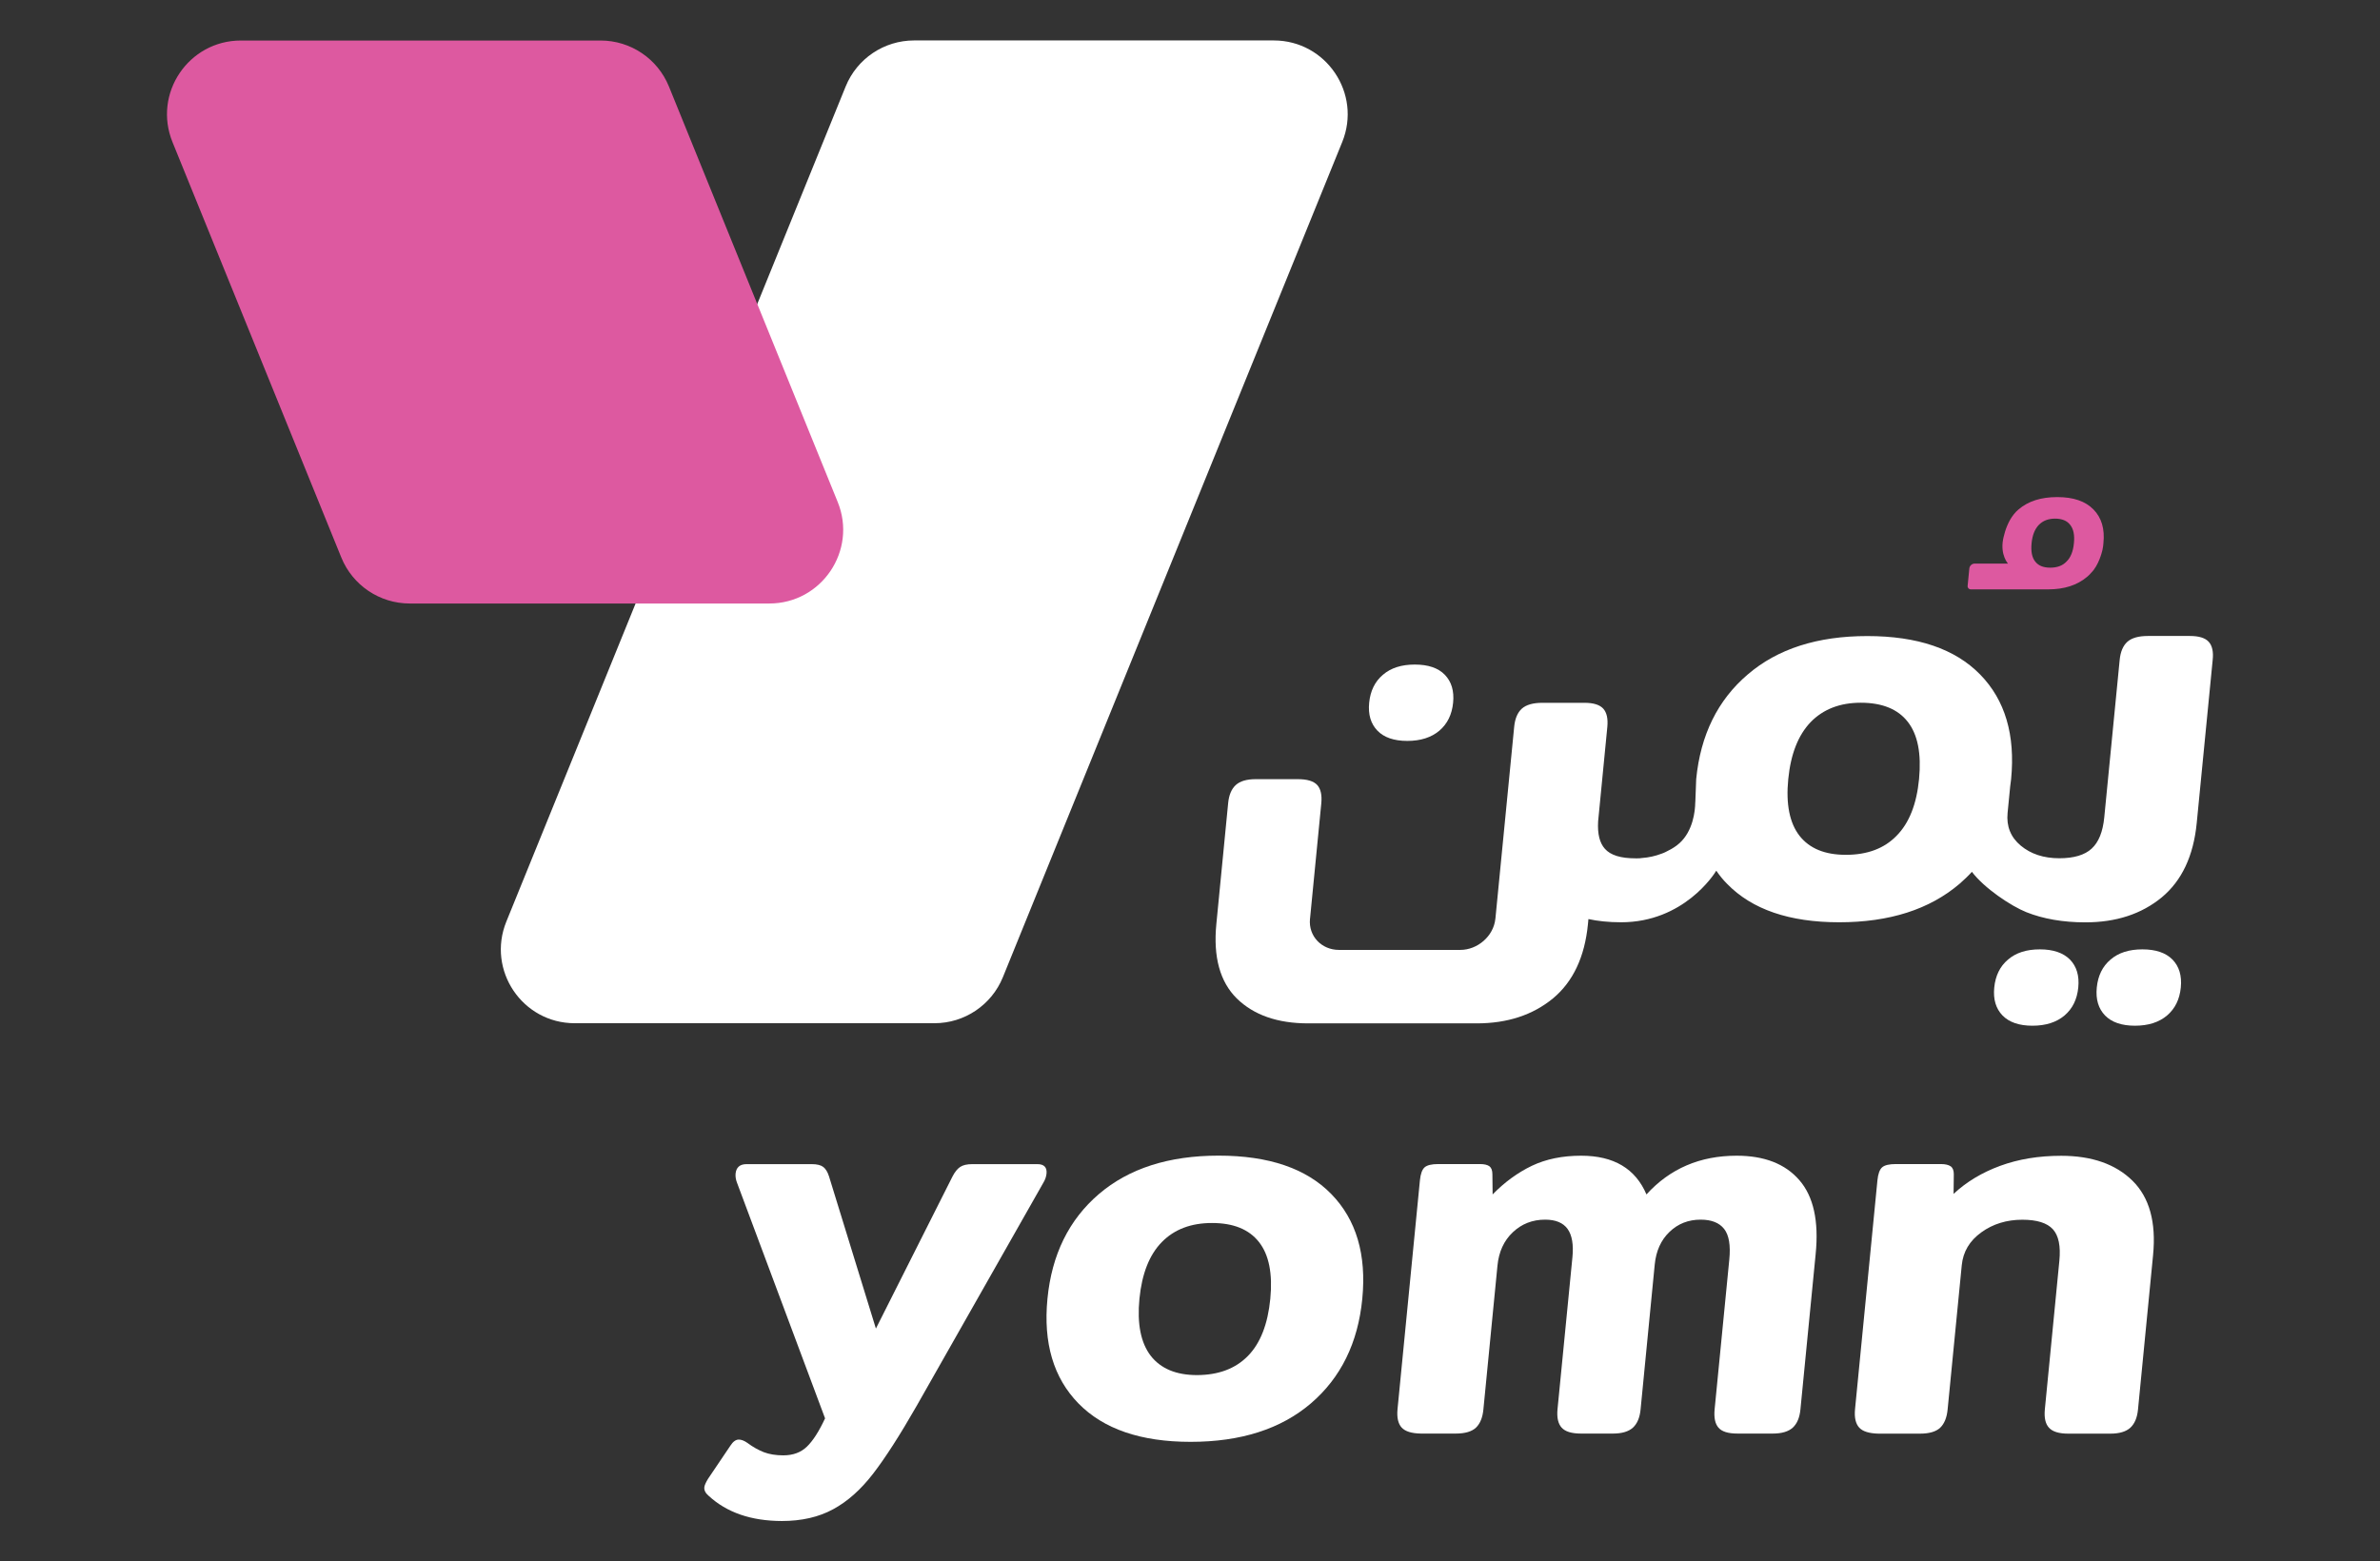
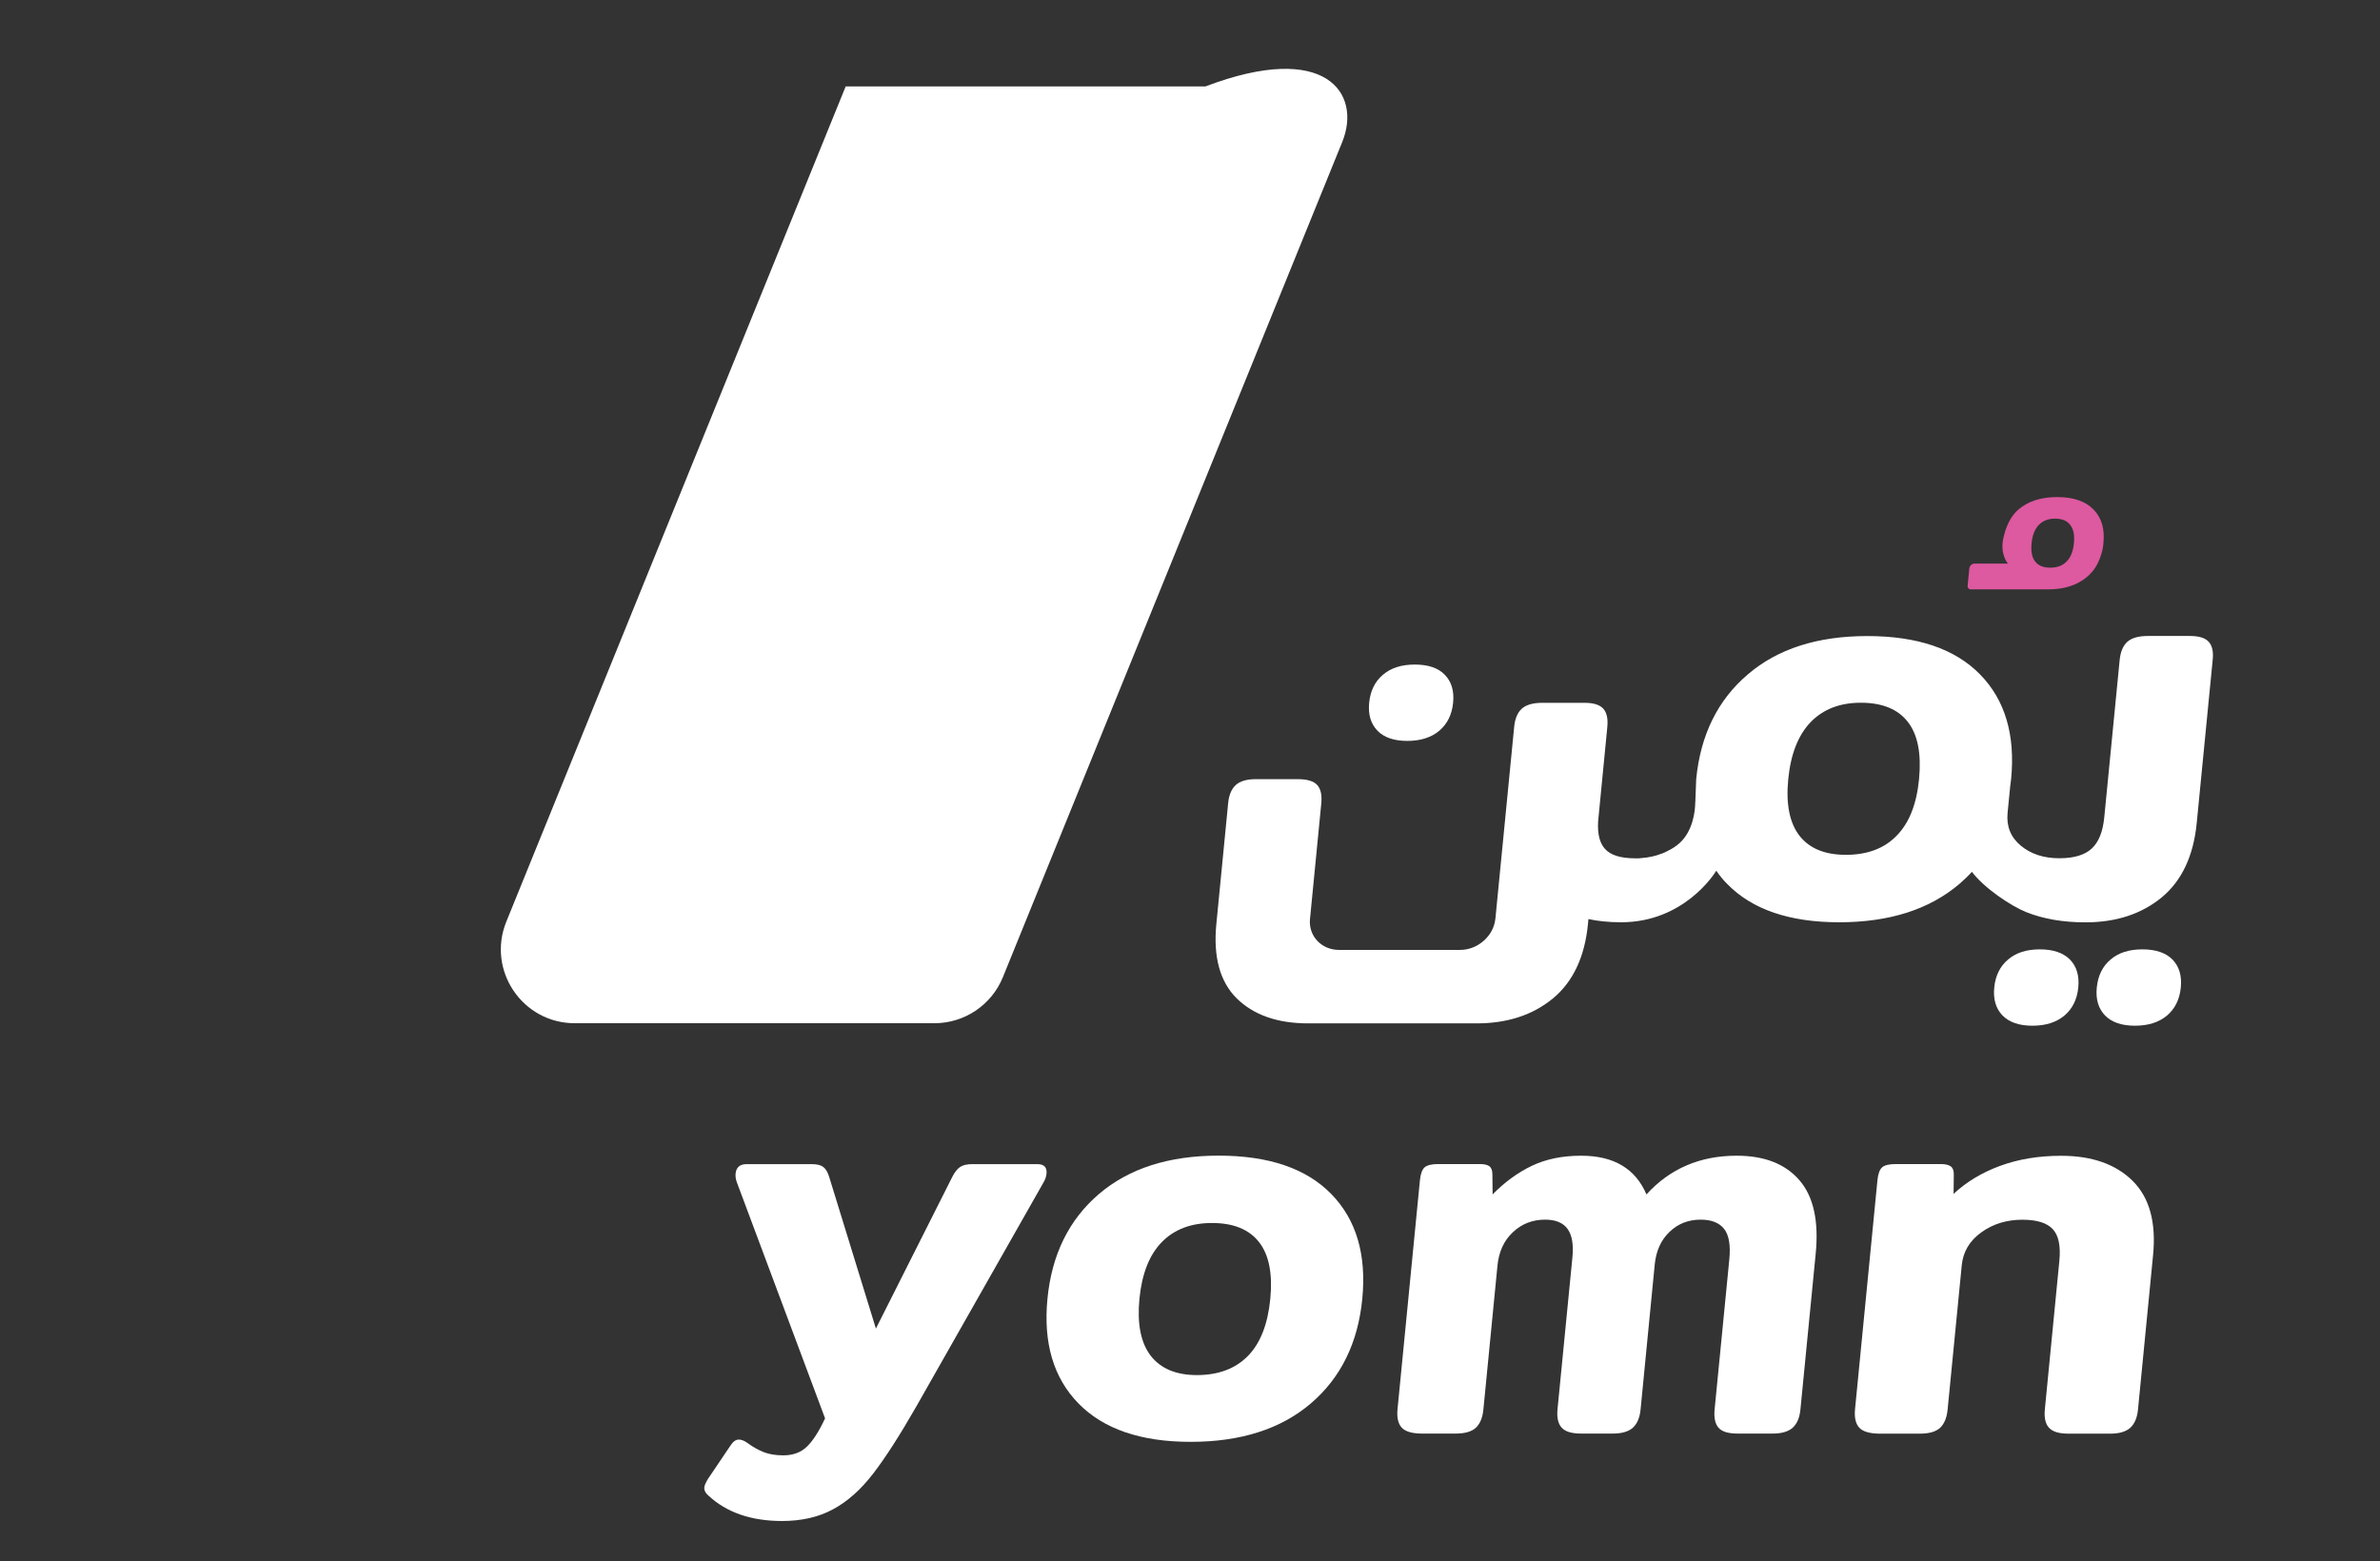
<svg xmlns="http://www.w3.org/2000/svg" version="1.1" x="0px" y="0px" viewBox="0 0 304.79 200" style="enable-background:new 0 0 304.79 200;" xml:space="preserve">
  <rect x="0" y="0" width="304.79" height="200" fill="#333333" stroke="none" />
  <style type="text/css">
	.st0{display:none;}
	.st1{display:inline;}
	.st2{fill:#FFFFFF;}
	
		.st3{clip-path:url(#SVGID_00000132775150933402541780000017393743577941611699_);fill:url(#XMLID_00000089568914940111573630000017104157418972110985_);}
	
		.st4{clip-path:url(#SVGID_00000017503171524796555780000000337588600895538860_);fill:url(#XMLID_00000010309268780240996520000002437832801840139662_);}
	.st5{fill-rule:evenodd;clip-rule:evenodd;fill:#FFFFFF;}
	.st6{fill:#2FAAE1;}
	.st7{clip-path:url(#SVGID_00000177480371749002660390000002192516015807704475_);}
	.st8{clip-path:url(#SVGID_00000124139375528381772530000004598844918297124799_);}
	.st9{fill:#3798A2;}
	.st10{fill:#D55226;}
	.st11{fill:#FAC313;}
	.st12{fill:#1FA64A;}
	.st13{fill:#31AA4D;}
	.st14{fill:#00A8CA;}
	.st15{fill:#6C4998;}
	.st16{fill:#6F588F;}
	.st17{fill:#1493B7;}
	.st18{fill:#1CB2A7;}
	.st19{opacity:0.45;fill:#323537;enable-background:new    ;}
	.st20{fill:#056E80;}
	.st21{fill:#92C146;}
	.st22{fill:#E2D8DD;}
	.st23{fill:#B8294D;}
	.st24{fill:#E62148;}
	.st25{fill:#55853C;}
	.st26{fill:#DF262C;}
	.st27{fill:#079CD9;}
	.st28{fill:#3778BC;}
	.st29{clip-path:url(#SVGID_00000018932916862865504430000011332019609625013402_);}
	.st30{opacity:0.59;fill:url(#XMLID_00000117657489158452088140000016162263818395666611_);enable-background:new    ;}
	.st31{fill:url(#XMLID_00000044179906460136936220000015991521466181216655_);}
	.st32{fill:url(#XMLID_00000106856023478328871490000007091915423591318430_);}
	.st33{fill:#AD262B;}
	.st34{fill:#057582;}
	.st35{fill:#BC955C;}
	.st36{fill:#243746;}
	.st37{fill:#7565A1;}
	.st38{fill:#7B7258;}
	.st39{fill:#8A4B53;}
	.st40{fill:#F18B6E;}
	.st41{fill:#B24325;}
	.st42{clip-path:url(#SVGID_00000138555407063798090390000012250295709865410439_);}
	.st43{fill:#14A750;}
	.st44{fill:#020203;}
	.st45{fill:#35BAD1;}
	.st46{fill:none;stroke:#F7DA0A;stroke-width:4.082;stroke-miterlimit:10;}
	.st47{fill-rule:evenodd;clip-rule:evenodd;fill:#F7DA0A;}
	.st48{fill-rule:evenodd;clip-rule:evenodd;fill:#ED7525;}
	.st49{fill:none;}
	.st50{fill:#ED7525;}
	.st51{opacity:0.5;fill:#AE5926;fill-opacity:0.75;enable-background:new    ;}
	.st52{opacity:0.5;fill:#AE5926;fill-opacity:0.5;enable-background:new    ;}
	.st53{fill:#208771;}
	.st54{opacity:0.5;fill:#144A3E;fill-opacity:0.75;enable-background:new    ;}
	.st55{opacity:0.5;fill:#144A3E;fill-opacity:0.5;enable-background:new    ;}
	.st56{fill:#B9CF3A;}
	.st57{opacity:0.5;fill:#81913A;fill-opacity:0.5;enable-background:new    ;}
	.st58{opacity:0.5;fill:#81913A;fill-opacity:0.75;enable-background:new    ;}
	.st59{fill:#F7DC08;}
	.st60{opacity:0.5;fill:#81913A;fill-opacity:0.65;enable-background:new    ;}
	.st61{fill:#8EB624;}
	.st62{fill:url(#SVGID_00000153698012591644577790000011783490676180588419_);}
	.st63{fill:url(#SVGID_00000023976472266466024330000016005002104537931918_);}
	.st64{fill:url(#SVGID_00000164493091854373910480000013429256075010696872_);}
	.st65{fill:url(#SVGID_00000038372451655315342270000007762007129347523495_);}
	.st66{fill:url(#SVGID_00000119106755958628896140000007383114440085524927_);}
	.st67{fill:url(#SVGID_00000063596308421485079280000000344397212595344273_);}
	.st68{fill:url(#SVGID_00000021091192482664395690000005867991256628723371_);}
	.st69{fill:url(#SVGID_00000059281326733386184480000015672480205181661321_);}
	.st70{enable-background:new    ;}
	.st71{fill:#8FC045;}
	.st72{fill:#0A84B5;}
	.st73{fill:#52C3EF;}
	.st74{fill:#0091C7;}
	.st75{fill:#099CD8;}
	.st76{fill:#22BCEE;}
	.st77{fill:url(#SVGID_00000176744999900673255480000003934722319471930778_);}
	.st78{fill:#0CA551;}
	.st79{fill:#FFFFFF;stroke:#415CA7;stroke-width:0.326;stroke-linejoin:round;stroke-miterlimit:10;}
	.st80{clip-path:url(#SVGID_00000039826067150349970650000001084503970531475880_);}
	.st81{fill:none;stroke:#415CA7;stroke-width:0.28;stroke-linejoin:round;stroke-miterlimit:10;}
	.st82{clip-path:url(#SVGID_00000109728903059396151870000001928301281329038481_);}
	.st83{clip-path:url(#SVGID_00000013151475943811114100000005525377834578295486_);}
	.st84{fill:none;stroke:#415CA7;stroke-width:0.326;stroke-linejoin:round;stroke-miterlimit:10;}
	.st85{clip-path:url(#SVGID_00000113344450609475482070000017752677429273417378_);}
	.st86{fill:#3EB9C2;stroke:#415CA7;stroke-width:0.326;stroke-linejoin:round;stroke-miterlimit:10;}
	.st87{clip-path:url(#SVGID_00000106862470233259546260000007555547713105603246_);}
	.st88{clip-path:url(#SVGID_00000111150093220612861070000002395088192057639102_);}
	.st89{clip-path:url(#SVGID_00000057114479081913246660000005419761991839675319_);}
	.st90{clip-path:url(#SVGID_00000083809786339209398370000015575871636818568603_);}
	.st91{fill:none;stroke:#020203;stroke-width:0.326;stroke-linejoin:round;stroke-miterlimit:10;}
	.st92{fill:url(#SVGID_00000170963662723595113820000010208480669667932559_);}
	.st93{fill:url(#SVGID_00000155835492440932734060000015257617795535204273_);}
	.st94{fill:url(#SVGID_00000036218596858921583220000002363724404575430589_);}
	.st95{fill:url(#SVGID_00000102512269040678096440000018169020729500107674_);}
	.st96{fill:url(#SVGID_00000091729179507666140020000013006169196615099832_);}
	.st97{fill:url(#SVGID_00000168806686965703785710000011523406144036919979_);}
	.st98{fill:url(#SVGID_00000176025779764022983660000004996889564565975736_);}
	.st99{fill:url(#SVGID_00000065766467087764127670000010868807184744695725_);}
	.st100{fill:#177DC2;}
	.st101{fill:#3978BD;}
	.st102{fill:#74CBF2;}
	.st103{fill:#EB5D9D;}
	.st104{fill:#F6A241;}
	.st105{fill:#066838;}
	.st106{fill:#E84238;}
	.st107{fill:#EA541E;}
	.st108{fill:#4CB377;}
	.st109{fill:#008657;}
	.st110{fill:#F6B334;}
	.st111{fill:#F08224;}
	.st112{fill:#729ED4;}
	.st113{fill:url(#SVGID_00000170240202210906993980000003645408338179520951_);}
	.st114{fill:url(#SVGID_00000110462091238963169200000006896997039485302678_);}
	.st115{fill:url(#SVGID_00000044893572285373401340000010281583812162528702_);}
	.st116{fill:url(#SVGID_00000047765354350983879930000004749873336430482621_);}
	.st117{fill:url(#SVGID_00000155856236327090366530000002542634280159495866_);}
	.st118{fill:url(#SVGID_00000062163397816777753950000003194262207018146231_);}
	.st119{fill:url(#SVGID_00000111870409911093790650000003326039054514416535_);}
	.st120{fill:url(#SVGID_00000129201417925723412450000012458375207577203611_);}
	.st121{fill:url(#SVGID_00000022555629182996098100000000554478784106625182_);}
	.st122{fill:url(#SVGID_00000147935728514947218320000017204439659653391236_);}
	.st123{fill:url(#SVGID_00000025437186919547510440000015305806156085243054_);}
	.st124{fill:url(#SVGID_00000139980460722229870330000009110218177909874856_);}
	.st125{fill:url(#SVGID_00000156571709104142955010000005115334650875325833_);}
	.st126{fill:url(#SVGID_00000085222484297465670500000017659568025290109859_);}
	.st127{fill:url(#SVGID_00000112597224010523885570000003925575131374247086_);}
	.st128{fill:url(#SVGID_00000023971132173950467240000015727471039072138891_);}
	.st129{fill:url(#SVGID_00000110432966218789694020000015760397149052852882_);}
	.st130{fill:url(#SVGID_00000089558050664932271610000013998496711360592522_);}
	.st131{fill:#6E9188;}
	.st132{fill:#093221;}
	.st133{fill:#D5B478;}
	.st134{fill:#488231;}
	.st135{fill:#40C0EE;}
	.st136{fill:#B87E45;}
	.st137{fill:#59584C;}
	.st138{fill:#EB5D29;}
	.st139{fill:url(#SVGID_00000145764500220733313880000017165469120803676338_);}
	.st140{fill:url(#SVGID_00000002348801099286029150000007451697241439092881_);}
	.st141{fill:url(#SVGID_00000019644304698478498310000015263495379221877942_);}
	.st142{fill:url(#SVGID_00000159454616692837236690000001433563241393858217_);}
	.st143{fill:url(#SVGID_00000052798890216927335550000007201817677870027436_);}
	.st144{fill:url(#SVGID_00000122704757368075853490000012750753882798982320_);}
	.st145{fill:#3D9B9D;}
	.st146{fill:#BDBEC0;}
	.st147{fill:#C49A6C;}
	.st148{fill:#8C5F3D;}
	.st149{fill:#3A2316;}
	.st150{fill:#3D2516;}
	.st151{fill:#CB922C;}
	.st152{fill:#B27E34;}
	.st153{fill:#33ABA3;}
	.st154{fill:#E0B699;}
	.st155{fill:#EE7028;}
	.st156{fill:#E52629;}
	.st157{fill:#4B3C76;}
	.st158{fill:#EA4C81;}
	
		.st159{clip-path:url(#SVGID_00000107575751420480914260000004790207686484023743_);fill:url(#SVGID_00000101785822820725289090000002756619872264192904_);}
	
		.st160{clip-path:url(#SVGID_00000126305435361144415180000005276987903793366973_);fill:url(#SVGID_00000126283819797003423150000004706652957875604619_);}
	.st161{fill:#009092;}
	.st162{fill:#079591;}
	
		.st163{clip-path:url(#SVGID_00000182517619275510676440000000771792654069759896_);fill:url(#SVGID_00000160897261113841897350000016923938676555240861_);}
	.st164{clip-path:url(#SVGID_00000049187929604544985170000007673899956469689499_);}
	.st165{clip-path:url(#SVGID_00000114042399331689133740000015415821954961109151_);}
	.st166{clip-path:url(#SVGID_00000019665065690632362850000005967283038959384985_);}
	.st167{clip-path:url(#SVGID_00000069360737613979481410000013693690197238321823_);fill:#3953A1;}
	.st168{clip-path:url(#SVGID_00000112611999637806478930000009561196792250703019_);fill:#3953A1;}
	.st169{clip-path:url(#SVGID_00000095325152439578429090000007286904909282657152_);fill:#3953A1;}
	.st170{clip-path:url(#SVGID_00000003076526889994482590000015963645362178498707_);fill:#3953A1;}
	.st171{clip-path:url(#SVGID_00000083810043357816890440000016655380227286753161_);fill:#3953A1;}
	.st172{clip-path:url(#SVGID_00000130625999832284866300000009507409120769610391_);fill:#3953A1;}
	.st173{clip-path:url(#SVGID_00000091715847414058997850000003535350415920566157_);fill:#3953A1;}
	.st174{clip-path:url(#SVGID_00000160152611266936078930000001070668837383334841_);}
	.st175{clip-path:url(#SVGID_00000153672921671830938430000008072664931212603572_);fill:#3953A1;}
	.st176{clip-path:url(#SVGID_00000099646132418610221290000002060804157418277270_);}
	.st177{clip-path:url(#SVGID_00000124883549273160870810000007400149092737367198_);fill:#3953A1;}
	.st178{clip-path:url(#SVGID_00000004532952150671837770000003843475631560314545_);}
	.st179{clip-path:url(#SVGID_00000175306580971827695670000014301326845543909538_);}
	.st180{clip-path:url(#SVGID_00000062899709299476372780000008180827497345868198_);fill:none;}
	.st181{clip-path:url(#SVGID_00000047746817722219926210000000417796848033881008_);fill:#3953A1;}
	.st182{clip-path:url(#SVGID_00000157272744331183657040000003808761858643306880_);}
	.st183{clip-path:url(#SVGID_00000104708260170510873300000005651867742652612238_);}
	.st184{clip-path:url(#SVGID_00000183949556895482330490000000285504040731450029_);fill:#231F20;}
	.st185{clip-path:url(#SVGID_00000045612249632958613260000017977313996237495436_);fill:#231F20;}
	.st186{clip-path:url(#SVGID_00000085249120497386262700000016026851920673763500_);fill:#231F20;}
	.st187{clip-path:url(#SVGID_00000076574436973718627660000015783957907381916298_);fill:#231F20;}
	.st188{clip-path:url(#SVGID_00000136369172733787685720000011550573229843900604_);fill:#231F20;}
	.st189{clip-path:url(#SVGID_00000142154925452357940670000014438096514341037995_);fill:#231F20;}
	.st190{clip-path:url(#SVGID_00000002350021955695122410000011382688813184184482_);fill:#231F20;}
	.st191{clip-path:url(#SVGID_00000129928194118948532020000007616871951313203077_);}
	
		.st192{clip-path:url(#SVGID_00000102515299209803580770000004635515602035702431_);fill:url(#SVGID_00000059303801122999932910000017870091369558211491_);}
	.st193{clip-path:url(#SVGID_00000067216460388916786070000014715697242616900481_);}
	
		.st194{clip-path:url(#SVGID_00000181791541475486351300000010157859241384980413_);fill:url(#SVGID_00000041260662918731168920000014859561883338337419_);}
	.st195{clip-path:url(#SVGID_00000151522244560206749350000015456407187129822647_);}
	.st196{clip-path:url(#SVGID_00000135676386186538052120000007333055182195501226_);}
	.st197{clip-path:url(#SVGID_00000096748305539687199340000007320342566569597058_);}
	.st198{clip-path:url(#SVGID_00000178913002491092635230000014297292479717496196_);}
	.st199{clip-path:url(#SVGID_00000033354926297993151950000009464264783379687581_);}
	.st200{clip-path:url(#SVGID_00000007386514269607961700000008503709913335086525_);}
	
		.st201{clip-path:url(#SVGID_00000132786958764816023390000015947559741224059046_);fill:none;stroke:#FFFFFF;stroke-width:0.118;stroke-miterlimit:10;}
	
		.st202{clip-path:url(#SVGID_00000085966348856329805000000005618129061127184285_);fill:none;stroke:#FFFFFF;stroke-width:0.118;stroke-miterlimit:10;}
	.st203{clip-path:url(#SVGID_00000164495433941737969750000005230603282766277562_);}
	.st204{clip-path:url(#SVGID_00000010269901958501516010000013465316302129845132_);}
	.st205{fill:#FECA0E;}
	.st206{fill-rule:evenodd;clip-rule:evenodd;fill:#219A8F;}
	.st207{fill-rule:evenodd;clip-rule:evenodd;fill:#BBBDBF;}
	.st208{fill:#2283C5;}
	.st209{fill:#42B1E5;}
	.st210{fill:#FAB62F;}
	.st211{fill:#E52227;}
	.st212{fill:#D23877;}
	.st213{fill:#E94C49;}
	.st214{fill:#2EA9B1;}
	.st215{fill:#0C6A3A;}
	.st216{fill:#B9BE14;}
	.st217{fill:#6A9F2F;}
	.st218{fill:#0B6B3C;}
	.st219{fill:#0B6A3C;}
	.st220{fill:#BABF13;}
	.st221{fill:#BABF16;}
	.st222{fill:#6EA02E;}
	.st223{fill:#106C3F;}
	.st224{fill:#2C7D57;}
	.st225{fill:#E52521;}
	.st226{fill:url(#XMLID_00000121241289540949589600000006389413634662424246_);}
	.st227{fill:url(#XMLID_00000167364698720985284890000013944059716995803531_);}
	.st228{fill:url(#XMLID_00000108988533571281939110000008418508106847010728_);}
	.st229{fill:url(#XMLID_00000010297453158902556480000015108596502839153081_);}
	.st230{fill:url(#XMLID_00000090281185405391024690000003386390457336310959_);}
	.st231{fill:url(#XMLID_00000160177299088939115450000013821461216491361211_);}
	.st232{fill:url(#XMLID_00000093881381147109533910000008350431002622453676_);}
	.st233{fill:url(#XMLID_00000042703952566715498350000010785037175724915389_);}
	.st234{fill:url(#XMLID_00000176735895028583222210000007084796842821822129_);}
	.st235{fill:url(#XMLID_00000029763802504560960130000007475569016679407511_);}
	.st236{fill:url(#XMLID_00000021117661324452669910000009263964065170170278_);}
	.st237{fill:url(#XMLID_00000131338614310590981500000001212161577975965835_);}
	.st238{fill:url(#XMLID_00000063611462151726009100000012559642416154367158_);}
	.st239{fill:url(#XMLID_00000093155367522191729070000001865544178471319444_);}
	.st240{fill:url(#XMLID_00000154388329100504438290000009086649131228174228_);}
	.st241{fill:url(#XMLID_00000155829632043876051660000012050485625312329133_);}
	.st242{fill:url(#XMLID_00000044879219113870963060000011697815697306418354_);}
	.st243{fill:url(#XMLID_00000106112331572859287390000017338062102622765743_);}
	.st244{fill:url(#XMLID_00000079445048191393975760000016494085023439604625_);}
	.st245{fill:url(#XMLID_00000080896981516632399790000013657510160240634036_);}
	.st246{fill:url(#XMLID_00000134216594738438795190000005340186394695145138_);}
	.st247{fill:url(#XMLID_00000101815583220582300570000007519946143947828647_);}
	.st248{fill:url(#XMLID_00000109019104310427480970000010621398763926726036_);}
	.st249{fill:url(#XMLID_00000030445388115257141410000000672466260384228482_);}
	.st250{fill:url(#XMLID_00000175290147582079717780000018246404641699682985_);}
	.st251{fill:url(#XMLID_00000026881087511769867590000006943346881008114063_);}
	.st252{fill-rule:evenodd;clip-rule:evenodd;fill:#E52528;}
	.st253{fill:#4275BA;}
	.st254{fill:#7CBB48;}
	.st255{fill:url(#_Path__00000069368469778880140860000018064573708383259520_);}
	.st256{fill:#03813F;}
	.st257{fill:#F7A521;}
	.st258{fill:none;stroke:#FFFFFF;stroke-width:0.69;stroke-linecap:round;stroke-miterlimit:10;}
	.st259{fill:none;stroke:#FFFFFF;stroke-width:0.69;stroke-linecap:round;stroke-miterlimit:10;stroke-dasharray:21.26,1.89;}
	.st260{fill:#F39222;}
	.st261{clip-path:url(#SVGID_00000164512748094081238810000009607018384887253158_);}
	.st262{clip-path:url(#SVGID_00000032617318537292762530000006319729364791061660_);}
	.st263{fill:#E22428;}
	.st264{fill:#808284;}
	.st265{fill:#FFFBF8;}
	.st266{fill:#E6292B;}
	.st267{fill:#EA684C;}
	.st268{fill:#E7543C;}
	.st269{fill:#E22628;}
	.st270{fill:#FEF5F0;}
	.st271{fill:#E44131;}
	.st272{fill-rule:evenodd;clip-rule:evenodd;fill:#AC6D15;}
	.st273{fill:#AC6D15;}
	.st274{fill:#B87214;}
	.st275{fill:#EAEBEC;}
	.st276{fill:#C08031;}
	.st277{fill:#B4B4B4;}
	.st278{fill:#7A7B7B;}
	.st279{fill:#3D3E3E;}
	.st280{fill:#B47015;}
	.st281{fill:#BBBDBF;}
	.st282{fill:#A26415;}
	.st283{fill:#975315;}
	.st284{fill:#187ABD;}
	.st285{fill:#F7C904;}
	.st286{fill:#D9D13D;}
	.st287{fill:#E65F0D;}
	.st288{fill:#E76214;}
	.st289{fill:#008FC9;}
	.st290{fill:#E03C35;}
	.st291{fill:#E0B359;}
	.st292{fill:#DFB45B;}
	.st293{fill:#E1B763;}
	.st294{fill:#E6C480;}
	.st295{fill:#EFD7A9;}
	.st296{fill:#A22944;}
	.st297{fill:#B88C1D;}
	.st298{fill:#231F20;}
	.st299{fill:#6E6F70;}
	.st300{fill:#D2AB68;}
	.st301{fill:#EBD8B9;}
	.st302{fill:#816A3D;}
	.st303{fill:#B0A38C;}
	.st304{clip-path:url(#SVGID_00000012468344986209093510000011946477868232841623_);}
	.st305{fill:url(#_Path__00000000931550129625308420000007156395646819161521_);}
	.st306{clip-path:url(#SVGID_00000058552445396132240510000007251448080235450802_);}
	.st307{fill:url(#_Path_2_00000088105672164097087080000002965464335810479775_);}
	.st308{clip-path:url(#SVGID_00000109711807993560190970000008012230319697892021_);}
	.st309{fill:url(#_Path_3_00000079470574992899672380000013060394789007063728_);}
	.st310{clip-path:url(#SVGID_00000003788572820697092350000009996783064089208473_);}
	.st311{fill:url(#_Path_4_00000002356068201905254830000005874255657183955122_);}
	.st312{clip-path:url(#SVGID_00000155117500677069211260000000698692720258558903_);}
	.st313{fill:url(#_Path_5_00000162319106062998583390000000059970650314037656_);}
	.st314{clip-path:url(#SVGID_00000075851958439850046890000002381004400230179978_);}
	.st315{fill:url(#_Path_6_00000147904557547074393820000016433940877177844926_);}
	.st316{clip-path:url(#SVGID_00000160896172292030083200000015480057652396316806_);}
	.st317{fill:url(#_Path_7_00000167376000371266530570000005845784147281878914_);}
	.st318{clip-path:url(#SVGID_00000062194580441192941820000003251024233902283404_);}
	.st319{fill:url(#_Path_8_00000047043620398233209770000000853336088728918705_);}
	.st320{clip-path:url(#SVGID_00000089549620042846457460000014302061212117950120_);}
	.st321{fill:url(#_Path_9_00000160169922715607868520000017199814989920079758_);}
	.st322{clip-path:url(#SVGID_00000114791196949146047220000007153544210694164884_);}
	.st323{fill:url(#_Path_10_00000073689865443342781970000013015275516838437285_);}
	.st324{clip-path:url(#SVGID_00000183239051309675956880000000303684595231940277_);}
	.st325{fill:url(#_Path_11_00000031175836097946776840000015645651022391071626_);}
	.st326{clip-path:url(#SVGID_00000036932051304816128020000017424580472523073976_);}
	.st327{fill:url(#_Path_12_00000057123180932755765890000017026985689063399314_);}
	.st328{clip-path:url(#SVGID_00000125564486254233476900000015321282202719126456_);}
	.st329{fill:url(#_Path_13_00000044137417423989614240000013329642600870848938_);}
	.st330{clip-path:url(#SVGID_00000100364171380535328030000005016871259408767652_);}
	.st331{fill:url(#_Path_14_00000000180548823786140690000006886402630873747112_);}
	.st332{clip-path:url(#SVGID_00000109029358969368376170000007205705394265160330_);}
	.st333{fill:url(#_Path_15_00000019669150681589659180000016114723629471628440_);}
	.st334{opacity:0.2;}
	.st335{clip-path:url(#SVGID_00000080926478919134378970000006516279014570497207_);fill:#F5F4F3;}
	.st336{clip-path:url(#SVGID_00000013184686763397151350000006677827857765497226_);fill:#F4F3F3;}
	.st337{clip-path:url(#SVGID_00000042736100151380513380000000580627036367650191_);fill:#F4F2F2;}
	.st338{clip-path:url(#SVGID_00000057119845572913280430000015607097355805794195_);fill:#F2F2F2;}
	.st339{clip-path:url(#SVGID_00000065758259644660019370000013645074081572662670_);fill:#F1F0F0;}
	.st340{clip-path:url(#SVGID_00000139271347904634335330000014862091166071383690_);fill:#F0EFEF;}
	.st341{clip-path:url(#SVGID_00000145033646737627065290000011806857390259063946_);fill:#F0EFEE;}
	.st342{clip-path:url(#SVGID_00000176028643159198704320000014338095504096985262_);fill:#EFEEED;}
	.st343{clip-path:url(#SVGID_00000001622661796968289560000008619098971848013235_);fill:#EEECEC;}
	.st344{clip-path:url(#SVGID_00000134952779468071333310000017386273100567926196_);fill:#ECECEC;}
	.st345{clip-path:url(#SVGID_00000183943063862497162710000009165755969147616650_);fill:#ECEBEB;}
	.st346{clip-path:url(#SVGID_00000052786087733182291570000005773281984551035302_);fill:#EAE9EA;}
	.st347{clip-path:url(#SVGID_00000174598442146548285630000003915648531299959434_);fill:#EAE9E8;}
	.st348{clip-path:url(#SVGID_00000070111891152904223040000003233090532376203909_);fill:#E9E8E8;}
	.st349{clip-path:url(#SVGID_00000070811127815858239540000004300369156348473007_);fill:#E6E5E6;}
	.st350{clip-path:url(#SVGID_00000062185841629122425620000011853742482719573419_);fill:#E5E5E4;}
	.st351{clip-path:url(#SVGID_00000177462214474140794610000001249401215461742485_);fill:#E3E2E3;}
	.st352{clip-path:url(#SVGID_00000143583581901525014210000001774995850978445699_);fill:#E3E1E2;}
	.st353{clip-path:url(#SVGID_00000106825426932633605510000001186178884776843189_);fill:#E2E1E1;}
	.st354{clip-path:url(#SVGID_00000084505923162957236430000003811261392077280927_);fill:#E1E0E0;}
	.st355{clip-path:url(#SVGID_00000011742537389534518920000017693492047160952709_);fill:#E1E0E0;}
	.st356{clip-path:url(#SVGID_00000142175459498354371130000007021037936745016235_);fill:#E0DFDF;}
	.st357{clip-path:url(#SVGID_00000096765420564995826840000003384605436626066096_);fill:#DFDFDF;}
	.st358{clip-path:url(#SVGID_00000142149123930199262690000017185605581131100852_);fill:#DEDEDE;}
	.st359{clip-path:url(#SVGID_00000098921126713664127640000016651263933326653855_);fill:#DCDCDD;}
	.st360{clip-path:url(#SVGID_00000049184270471831862690000003683087660607345318_);fill:#DBDDDC;}
	.st361{clip-path:url(#SVGID_00000152957694260279959860000008967655359335213957_);fill:#D9DBDB;}
	.st362{clip-path:url(#SVGID_00000048476786684788199390000013373395258371211919_);fill:#D9D8DA;}
	.st363{clip-path:url(#SVGID_00000125584026656673440080000012053187652113596842_);fill:#D8D9D9;}
	.st364{clip-path:url(#SVGID_00000100345424251605686740000006077666903774935452_);fill:#D6D7D7;}
	.st365{clip-path:url(#SVGID_00000030482109081342701320000011921242302512402844_);fill:#D5D6D7;}
	.st366{clip-path:url(#SVGID_00000182504851473898212030000011379104968537046405_);fill:#D5D6D6;}
	.st367{clip-path:url(#SVGID_00000062165514496656131350000017749899871835075226_);fill:#D4D5D5;}
	.st368{clip-path:url(#SVGID_00000069370974502403659660000001433364833284309159_);fill:#D2D2D3;}
	.st369{clip-path:url(#SVGID_00000005984213346782306340000014970982147100614293_);fill:#D1D2D2;}
	.st370{clip-path:url(#SVGID_00000099621671372691203650000008217082609778627465_);fill:#D1D1D1;}
	.st371{clip-path:url(#SVGID_00000039831835575110386790000002978347613458312576_);fill:#D1D1D1;}
	.st372{clip-path:url(#SVGID_00000083780696157435019150000005356087342782671764_);fill:#CFCFD0;}
	.st373{clip-path:url(#SVGID_00000152254386944926718210000003211511989880662925_);fill:#CECDCF;}
	.st374{clip-path:url(#SVGID_00000098194628004533310640000013196064914247601338_);fill:#CCCDCE;}
	.st375{clip-path:url(#SVGID_00000081629351626901366550000002486139882852053900_);fill:#CCCCCD;}
	.st376{clip-path:url(#SVGID_00000091713296712627654470000001569554351597740963_);fill:#CBCBCC;}
	.st377{clip-path:url(#SVGID_00000151536828173218871110000010097549082328909704_);fill:#CACBCC;}
	.st378{clip-path:url(#SVGID_00000094596267363117947590000008171953928855370393_);fill:#C9C9CA;}
	.st379{clip-path:url(#SVGID_00000116930177739178545940000007143783740834027184_);fill:#C7C8CB;}
	.st380{clip-path:url(#SVGID_00000178891012962452711270000015015184869889808301_);fill:#C7C7C8;}
	.st381{clip-path:url(#SVGID_00000100380871377726181220000005141579764911363249_);fill:#C6C7C8;}
	.st382{clip-path:url(#SVGID_00000033335583427586305200000007353696827682494385_);fill:#C5C5C7;}
	.st383{clip-path:url(#SVGID_00000085235206342604129060000003181493056484131989_);fill:#C4C5C6;}
	.st384{clip-path:url(#SVGID_00000119113691116527336770000012176940646954738306_);fill:#C3C3C5;}
	.st385{fill:#6CB2E2;}
	.st386{fill:#717374;}
	.st387{clip-path:url(#SVGID_00000071548085100345942050000002618509071716373127_);fill:#6AAECC;}
	.st388{clip-path:url(#SVGID_00000158725651696777855150000008942036476240075672_);fill:#6BADCB;}
	.st389{clip-path:url(#SVGID_00000065762739899601783980000006081313572816516267_);fill:#6BADCB;}
	.st390{clip-path:url(#SVGID_00000111897258823428727020000015990509411925624964_);fill:#69ABCA;}
	.st391{clip-path:url(#SVGID_00000013159342714152132060000006377824250917342643_);fill:#6AAAC9;}
	.st392{clip-path:url(#SVGID_00000083089956192595716870000001357649299191428008_);fill:#6AA9C8;}
	.st393{clip-path:url(#SVGID_00000058573730889563200560000005630802405079376272_);fill:#6AA9C8;}
	.st394{clip-path:url(#SVGID_00000089543629057941489080000014989648831788444304_);fill:#6AA9C8;}
	.st395{clip-path:url(#SVGID_00000065059420378583824940000005558217867927033522_);fill:#69A7C7;}
	.st396{clip-path:url(#SVGID_00000075142218201733931640000014403140124307229347_);fill:#69A7C7;}
	.st397{clip-path:url(#SVGID_00000062175670097447976370000000814622991997132438_);fill:#69A7C6;}
	.st398{clip-path:url(#SVGID_00000011713462811481680660000011391163046043061132_);fill:#68A5C5;}
	.st399{clip-path:url(#SVGID_00000047022968298189505800000010243662558458163076_);fill:#68A6C5;}
	.st400{clip-path:url(#SVGID_00000109713711737047026150000015481901097869097387_);fill:#68A5C4;}
	.st401{clip-path:url(#SVGID_00000181800475284033961150000000474109984622226818_);fill:#69A4C4;}
	.st402{clip-path:url(#SVGID_00000098927106817498814360000011425993887047302315_);fill:#68A3C3;}
	.st403{clip-path:url(#SVGID_00000126292771288668746340000002734583856979708585_);fill:#69A4C4;}
	.st404{clip-path:url(#SVGID_00000142891226527714690450000002139173602136883099_);fill:#68A3C2;}
	.st405{clip-path:url(#SVGID_00000031165040246052326950000015086380360239408789_);fill:#67A1C2;}
	.st406{clip-path:url(#SVGID_00000136379779783687992380000002478984584156052635_);fill:#68A2C1;}
	.st407{clip-path:url(#SVGID_00000088835076603208418410000003611158858964805552_);fill:#67A0C0;}
	.st408{clip-path:url(#SVGID_00000067232910804105363790000010013126158394885799_);fill:#689FC0;}
	.st409{clip-path:url(#SVGID_00000103982578264938447570000007599023355805181361_);fill:#679EBE;}
	.st410{clip-path:url(#SVGID_00000103954379271330731730000014619262197786815896_);fill:#669FBF;}
	.st411{clip-path:url(#SVGID_00000156545306011075980850000004281136468643568773_);fill:#659CBC;}
	.st412{clip-path:url(#SVGID_00000077311355563270814870000003724499433015277214_);fill:#659CBC;}
	.st413{clip-path:url(#SVGID_00000086684441986124226450000009890687745740301217_);fill:#659CBC;}
	.st414{clip-path:url(#SVGID_00000175281381131733686670000011236087443465398676_);fill:#649BBC;}
	.st415{clip-path:url(#SVGID_00000032640622764985430190000011491919966492699534_);fill:#649ABA;}
	.st416{clip-path:url(#SVGID_00000000186193925611757110000016515785450952081593_);fill:#659AB9;}
	.st417{clip-path:url(#SVGID_00000083778855089462676350000011018571229331660973_);fill:#6498B8;}
	.st418{clip-path:url(#SVGID_00000072962702837803862530000003117053665349268663_);fill:#6498B8;}
	.st419{clip-path:url(#SVGID_00000134230111444841691520000014577545439506487704_);fill:#6496B7;}
	.st420{clip-path:url(#SVGID_00000061470756419811478630000012376966714420976528_);fill:#6497B6;}
	.st421{clip-path:url(#SVGID_00000047769425330517244890000009817901289557800607_);fill:#6396B5;}
	.st422{clip-path:url(#SVGID_00000072975366873009211320000004638493191113708442_);fill:#6595B5;}
	.st423{clip-path:url(#SVGID_00000068669119353663875460000012871787523749685938_);fill:#6395B3;}
	.st424{clip-path:url(#SVGID_00000168830171846469239330000010293327577706359726_);fill:#6294B3;}
	.st425{clip-path:url(#SVGID_00000093857762696212977750000004034306207834089634_);fill:#6293B2;}
	.st426{clip-path:url(#SVGID_00000042717281205467631770000013890547704341131929_);fill:#6392B1;}
	.st427{clip-path:url(#SVGID_00000045583946694804432660000011316335239606575762_);fill:#6392B1;}
	.st428{clip-path:url(#SVGID_00000034049832892294299570000011648819964049280425_);fill:#6192B0;}
	.st429{clip-path:url(#SVGID_00000108290151050175332260000012745162573297156020_);fill:#618FAF;}
	.st430{clip-path:url(#SVGID_00000045577059312384213570000005211846337056495294_);fill:#6190AE;}
	.st431{clip-path:url(#SVGID_00000005982339605303168490000007478589600585999289_);fill:#6090AD;}
	.st432{clip-path:url(#SVGID_00000033368669406603546990000005454143789303489168_);fill:#618EAD;}
	.st433{clip-path:url(#SVGID_00000059302234424504480730000000292351146235837090_);fill:#618FAD;}
	.st434{clip-path:url(#SVGID_00000071518546262913871510000005904317231483929261_);fill:#608EAA;}
	.st435{clip-path:url(#SVGID_00000034795943284029756760000001181398780875198595_);fill:#618DAB;}
	.st436{clip-path:url(#SVGID_00000146497405115545188760000006391588559156817538_);fill:#618CAA;}
	.st437{clip-path:url(#SVGID_00000124132159609158588500000001528954327747449222_);fill:#608BA8;}
	.st438{clip-path:url(#SVGID_00000126292372224414117910000017138344427557654677_);fill:#618CA7;}
	.st439{clip-path:url(#SVGID_00000104690252433536277130000006497506541649283207_);fill:#608AA7;}
	.st440{clip-path:url(#SVGID_00000008864342393130519710000001591114079530189953_);fill:#6089A5;}
	.st441{clip-path:url(#SVGID_00000043452800257556946090000012437713997511404458_);fill:#6089A5;}
	.st442{clip-path:url(#SVGID_00000026143736471765891770000000824442441365372075_);fill:#5E87A3;}
	.st443{clip-path:url(#SVGID_00000025437540330700816850000008309392678025066425_);fill:#5E87A3;}
	.st444{clip-path:url(#SVGID_00000086653601745581913000000013095629798053080985_);fill:#5F87A3;}
	.st445{clip-path:url(#SVGID_00000152243225210744807290000008972187041671321756_);fill:#5E85A1;}
	.st446{clip-path:url(#SVGID_00000069384201014720195020000007467544731787350941_);fill:#5E849F;}
	.st447{clip-path:url(#SVGID_00000141457559264232958280000004431051316526225068_);fill:#5E859F;}
	.st448{clip-path:url(#SVGID_00000053503538422793538640000012313641519212486574_);fill:#5E849D;}
	.st449{clip-path:url(#SVGID_00000183968935053222833190000008792769922359340989_);fill:#5E839D;}
	.st450{clip-path:url(#SVGID_00000010306060025574968940000013296991502259288477_);fill:#5E839B;}
	.st451{clip-path:url(#SVGID_00000095328239843318826310000009048582639237023137_);fill:#5E829B;}
	.st452{clip-path:url(#SVGID_00000049195066959224284400000001815752995308365957_);fill:#5D8199;}
	.st453{clip-path:url(#SVGID_00000111911669532691167120000002378515651524266431_);fill:#5E8199;}
	.st454{clip-path:url(#SVGID_00000070813135404938365390000013335013798279066283_);fill:#5E8198;}
	.st455{clip-path:url(#SVGID_00000069396291250304666180000000926820969667811007_);fill:#5D8097;}
	.st456{clip-path:url(#SVGID_00000068646403483671430490000004133837036573028532_);fill:#5E7F96;}
	.st457{clip-path:url(#SVGID_00000150808181429964428950000002766515937290300553_);fill:#5C7F95;}
	.st458{clip-path:url(#SVGID_00000027587586583287425880000007692250369380127677_);fill:#5C7E94;}
	.st459{clip-path:url(#SVGID_00000148630755348882558720000002194764771812876166_);fill:#5C7D93;}
	.st460{clip-path:url(#SVGID_00000089560663801339611440000003276440770750328476_);fill:#5C7C91;}
	.st461{clip-path:url(#SVGID_00000092434473857299918740000011473538313328679085_);fill:#5C7C91;}
	.st462{clip-path:url(#SVGID_00000052804282203861167750000006004009080914841783_);fill:#5C7B8F;}
	.st463{clip-path:url(#SVGID_00000042017257067881289230000005321850160771957170_);fill:#5C7A8E;}
	.st464{clip-path:url(#SVGID_00000108269203267542488600000016332682876041660857_);fill:#5D7A8E;}
	.st465{clip-path:url(#SVGID_00000183231658002205294490000011804694567142997177_);fill:#5C798D;}
	.st466{clip-path:url(#SVGID_00000161597382172725238070000006190663655790399127_);fill:#5C788B;}
	.st467{clip-path:url(#SVGID_00000015316580593839775070000006957755251548095159_);fill:#5B788B;}
	.st468{clip-path:url(#SVGID_00000152949580931484344990000000398481989172936860_);fill:#5B7789;}
	.st469{clip-path:url(#SVGID_00000152950439474163037020000000109125556094620340_);fill:#5C7788;}
	.st470{clip-path:url(#SVGID_00000127015831005934297390000014884495242684780434_);fill:#5A7587;}
	.st471{clip-path:url(#SVGID_00000123439232808937945230000011238618020771193786_);fill:#597587;}
	.st472{clip-path:url(#SVGID_00000096770881409723761340000008485391283187439536_);fill:#5B7486;}
	.st473{clip-path:url(#SVGID_00000154389751234764232210000015057728711688659611_);fill:#5B7385;}
	.st474{clip-path:url(#SVGID_00000044864235162673612550000012767354830865334711_);fill:#597384;}
	.st475{clip-path:url(#SVGID_00000039829628179227659710000007732269507989106343_);fill:#5A7282;}
	.st476{clip-path:url(#SVGID_00000054240769021535760580000000044164925215365028_);fill:#597182;}
	.st477{clip-path:url(#SVGID_00000062904618070636830390000015186730453929092227_);fill:#587081;}
	.st478{clip-path:url(#SVGID_00000061464596305030241930000013133888063592479649_);fill:#597080;}
	.st479{clip-path:url(#SVGID_00000103242271799607045380000018232950154669818808_);fill:#586F80;}
	.st480{clip-path:url(#SVGID_00000032606914178077497940000011421307585924670885_);fill:#596F7F;}
	.st481{clip-path:url(#SVGID_00000140008795051662445190000017704286019782295179_);fill:#576E7E;}
	.st482{clip-path:url(#SVGID_00000124843860272470342360000012215842651880494234_);fill:#586D7D;}
	.st483{clip-path:url(#SVGID_00000141447571797738648270000016645620541516770454_);fill:#576C7C;}
	.st484{clip-path:url(#SVGID_00000096748993716998982370000005127388622432786312_);fill:#586D7B;}
	.st485{clip-path:url(#SVGID_00000014618034523833394210000014557028700801813657_);fill:#576B7A;}
	.st486{clip-path:url(#SVGID_00000160887492842970889490000002263198108815944893_);fill:#566A79;}
	.st487{clip-path:url(#SVGID_00000080919685161965188030000010592208905365820303_);fill:#576978;}
	.st488{clip-path:url(#SVGID_00000151530257818487620990000010936944813901869187_);fill:#566976;}
	.st489{clip-path:url(#SVGID_00000045578781592207848300000018218446332763327885_);fill:#576876;}
	.st490{clip-path:url(#SVGID_00000057125947039190837040000016280958607548240543_);fill:#566775;}
	.st491{clip-path:url(#SVGID_00000008841546381484927550000010882929507492594854_);fill:#566874;}
	.st492{clip-path:url(#SVGID_00000103978113423052348020000005138535912691477402_);fill:#566773;}
	.st493{clip-path:url(#SVGID_00000078032816366870062620000015068817301753091494_);fill:#566672;}
	.st494{clip-path:url(#SVGID_00000181781229438119830820000015199837473624378019_);fill:#566571;}
	.st495{clip-path:url(#SVGID_00000034075144931663569660000007307815052309876106_);fill:#556570;}
	.st496{clip-path:url(#SVGID_00000178186760601343241040000016864910630273243818_);fill:#55646F;}
	.st497{clip-path:url(#SVGID_00000076595623603053155980000004085365461035999158_);fill:#55636E;}
	.st498{clip-path:url(#SVGID_00000077323728426709606140000015173434792454312086_);fill:#55626D;}
	.st499{clip-path:url(#SVGID_00000103952197337636633520000003431921813545253259_);fill:#54626C;}
	.st500{clip-path:url(#SVGID_00000105384549843720895760000016089198063651843469_);fill:#55616B;}
	.st501{clip-path:url(#SVGID_00000033365448273171915360000007070599188363721141_);fill:#546069;}
	.st502{clip-path:url(#SVGID_00000124881016516006134710000011501801923869206167_);fill:#546069;}
	.st503{clip-path:url(#SVGID_00000110447332180054349850000011723382085753517700_);fill:#545F68;}
	.st504{clip-path:url(#SVGID_00000019647394474427342900000016396861764168291508_);fill:#535D66;}
	.st505{clip-path:url(#SVGID_00000000941540189277503480000006408036470547025539_);fill:#535E66;}
	.st506{clip-path:url(#SVGID_00000031895500588677055880000002693839710081223356_);fill:#535C65;}
	.st507{clip-path:url(#SVGID_00000044876601853515992620000005575810453448023190_);}
	.st508{clip-path:url(#SVGID_00000003795371470087002300000001952983696040990376_);fill:#FFFFFF;}
	.st509{clip-path:url(#SVGID_00000156574465231287427590000015831263654460343459_);}
	.st510{clip-path:url(#SVGID_00000053541239360099546090000006810999688458493071_);fill:#FFFFFF;}
	.st511{clip-path:url(#SVGID_00000079477324662748171270000004072229333804388494_);}
	.st512{clip-path:url(#SVGID_00000099646225192248439520000008135697308075154087_);fill:#FFFFFF;}
	.st513{clip-path:url(#SVGID_00000003805284796364089720000009541920629868984197_);}
	.st514{clip-path:url(#SVGID_00000117673276275817993760000001243836002266833848_);fill:#FFFFFF;}
	.st515{clip-path:url(#SVGID_00000104693060542615746520000004335487446378637499_);}
	.st516{clip-path:url(#SVGID_00000008107096731593993610000012142509526054358943_);fill:#FFFFFF;}
	.st517{clip-path:url(#SVGID_00000147928279304451413110000013697066119208729223_);}
	.st518{clip-path:url(#SVGID_00000117640634376981987970000011525662230918440582_);fill:#FFFFFF;}
	.st519{clip-path:url(#SVGID_00000004505479724038370530000008498731008254262917_);}
	.st520{clip-path:url(#SVGID_00000097461109754218985890000001171257463693377461_);fill:#FFFFFF;}
	.st521{clip-path:url(#SVGID_00000100376141485137321240000005860631172208707507_);}
	.st522{clip-path:url(#SVGID_00000023242264639402102450000005394576102624629651_);fill:#FFFFFF;}
	.st523{clip-path:url(#SVGID_00000014628577316304862010000013430430034283223738_);}
	.st524{clip-path:url(#SVGID_00000007422849199087454670000012133349920678690995_);fill:#FFFFFF;}
	.st525{clip-path:url(#SVGID_00000081614020757249856270000005931739933763879318_);}
	.st526{clip-path:url(#SVGID_00000049217070005461706540000009636152425500236435_);fill:#FFFFFF;}
	.st527{clip-path:url(#SVGID_00000071539753871515513920000017552437779406268034_);}
	.st528{clip-path:url(#SVGID_00000145030117316490478700000010851279100745292441_);fill:#28AAE2;}
	.st529{clip-path:url(#SVGID_00000000938194452889609670000000272975357727058048_);}
	.st530{clip-path:url(#SVGID_00000127023905228220048110000001272080075097562280_);fill:#28AAE2;}
	.st531{fill:url(#XMLID_00000035524055487875826830000008378487440938823348_);}
	.st532{fill:url(#XMLID_00000183208678584127642950000012341551863552819082_);}
	.st533{fill:url(#XMLID_00000127765313435748494310000005468821212267110034_);}
	.st534{fill:url(#XMLID_00000053537871426532255270000002213379743155831979_);}
	.st535{fill:url(#XMLID_00000097468136914357713390000010732730829680733631_);}
	.st536{fill:url(#XMLID_00000160180434935135461050000004580812181003472777_);}
	.st537{fill:url(#XMLID_00000156586056035801746690000010684489032417345157_);}
	.st538{fill:url(#XMLID_00000176034733399748149100000000096156395214512575_);}
	.st539{fill:url(#XMLID_00000031917990425296980180000007493026882325888905_);}
	.st540{fill:url(#XMLID_00000083050014179998256410000003297838004852487814_);}
	.st541{fill:url(#XMLID_00000039842433908001778790000003978713962867249036_);}
	.st542{fill:url(#XMLID_00000112607338987928932110000004985291312050815386_);}
	.st543{fill:url(#XMLID_00000057120562984105244790000007159728651480587684_);}
	.st544{fill:url(#XMLID_00000147206016452687579440000003851570602982518939_);}
	.st545{fill:#E4CFB5;}
	.st546{fill:url(#XMLID_00000150802557201322446990000008534937541955612816_);}
	.st547{fill:url(#XMLID_00000099644931891401890270000008969128543504920455_);}
	.st548{fill:url(#XMLID_00000164486935529350784900000016081390409321115018_);}
	.st549{fill:#D9232A;}
	.st550{fill:#0C2D43;}
	.st551{fill:#42B59E;}
	.st552{fill-rule:evenodd;clip-rule:evenodd;fill:#ADCE6D;}
	.st553{fill-rule:evenodd;clip-rule:evenodd;fill:#006CB6;}
	.st554{fill-rule:evenodd;clip-rule:evenodd;fill:#006EB8;}
	.st555{fill-rule:evenodd;clip-rule:evenodd;fill:#0070B9;}
	.st556{fill-rule:evenodd;clip-rule:evenodd;fill:#0072BB;}
	.st557{fill-rule:evenodd;clip-rule:evenodd;fill:#0074BC;}
	.st558{fill-rule:evenodd;clip-rule:evenodd;fill:#0075BD;}
	.st559{fill-rule:evenodd;clip-rule:evenodd;fill:#0078BE;}
	.st560{fill-rule:evenodd;clip-rule:evenodd;fill:#007AC0;}
	.st561{fill-rule:evenodd;clip-rule:evenodd;fill:#007CC1;}
	.st562{fill-rule:evenodd;clip-rule:evenodd;fill:#1B7DC2;}
	.st563{fill-rule:evenodd;clip-rule:evenodd;fill:#207FC3;}
	.st564{fill-rule:evenodd;clip-rule:evenodd;fill:#2C82C5;}
	.st565{fill-rule:evenodd;clip-rule:evenodd;fill:#3585C6;}
	.st566{fill-rule:evenodd;clip-rule:evenodd;fill:#3987C8;}
	.st567{fill-rule:evenodd;clip-rule:evenodd;fill:#418AC9;}
	.st568{fill-rule:evenodd;clip-rule:evenodd;fill:#448CCB;}
	.st569{fill-rule:evenodd;clip-rule:evenodd;fill:#4C8DCB;}
	.st570{fill-rule:evenodd;clip-rule:evenodd;fill:#5390CD;}
	.st571{fill-rule:evenodd;clip-rule:evenodd;fill:#5A93CE;}
	.st572{fill-rule:evenodd;clip-rule:evenodd;fill:#5D95CF;}
	.st573{fill-rule:evenodd;clip-rule:evenodd;fill:#6396D0;}
	.st574{fill-rule:evenodd;clip-rule:evenodd;fill:#6699D1;}
	.st575{fill-rule:evenodd;clip-rule:evenodd;fill:#6C9CD3;}
	.st576{fill-rule:evenodd;clip-rule:evenodd;fill:#729FD4;}
	.st577{fill-rule:evenodd;clip-rule:evenodd;fill:#75A1D6;}
	.st578{fill-rule:evenodd;clip-rule:evenodd;fill:#7BA4D7;}
	.st579{fill-rule:evenodd;clip-rule:evenodd;fill:#7DA6D9;}
	.st580{fill-rule:evenodd;clip-rule:evenodd;fill:#83A8D9;}
	.st581{fill-rule:evenodd;clip-rule:evenodd;fill:#89ABDB;}
	.st582{fill-rule:evenodd;clip-rule:evenodd;fill:#8EAEDC;}
	.st583{fill-rule:evenodd;clip-rule:evenodd;fill:#90B0DD;}
	.st584{fill-rule:evenodd;clip-rule:evenodd;fill:#96B2DE;}
	.st585{fill-rule:evenodd;clip-rule:evenodd;fill:#98B4DF;}
	.st586{fill-rule:evenodd;clip-rule:evenodd;fill:#9DB7E1;}
	.st587{fill-rule:evenodd;clip-rule:evenodd;fill:#9FBAE2;}
	.st588{fill-rule:evenodd;clip-rule:evenodd;fill:#A4BDE4;}
	.st589{fill-rule:evenodd;clip-rule:evenodd;fill:#A9C0E5;}
	.st590{fill-rule:evenodd;clip-rule:evenodd;fill:#AEC3E7;}
	.st591{fill-rule:evenodd;clip-rule:evenodd;fill:#B0C4E7;}
	.st592{fill-rule:evenodd;clip-rule:evenodd;fill:#B5C8E8;}
	.st593{fill-rule:evenodd;clip-rule:evenodd;fill:#B8CAEA;}
	.st594{fill-rule:evenodd;clip-rule:evenodd;fill:#BCCDEB;}
	.st595{fill-rule:evenodd;clip-rule:evenodd;fill:#C1CFEC;}
	.st596{fill-rule:evenodd;clip-rule:evenodd;fill:#C4D1ED;}
	.st597{fill-rule:evenodd;clip-rule:evenodd;fill:#C8D5EE;}
	.st598{fill:#0069B4;}
	.st599{fill-rule:evenodd;clip-rule:evenodd;fill:#0069B4;}
	.st600{fill:#4EBDC6;}
	.st601{fill:#1B5B9A;}
	.st602{fill:url(#XMLID_00000114769148921415536890000016795211929445026995_);}
	.st603{fill:url(#XMLID_00000016778154530604567460000016928089096833866888_);}
	.st604{fill:url(#SVGID_00000019666347161951370560000008547623570476441019_);}
	.st605{opacity:0.8;}
	.st606{fill:url(#SVGID_00000050659981815469482540000006871553780401615283_);}
	.st607{fill:url(#SVGID_00000084523064942916010290000014534969541517677443_);}
	.st608{fill:url(#SVGID_00000023979308287581523030000012152732478095729573_);}
	.st609{fill:url(#SVGID_00000165204108433790587550000018268293017526822541_);}
	.st610{fill:url(#SVGID_00000026848646141794291410000013499590249279188627_);}
	.st611{fill:url(#SVGID_00000003820625503265698490000008963724447641855654_);}
	.st612{fill:url(#SVGID_00000011025361304240492800000011385245656025097348_);}
	.st613{fill:url(#SVGID_00000163769380163618429870000003991111318408556971_);}
	.st614{fill:url(#SVGID_00000109720439486891840810000009848013251560973501_);}
	.st615{fill:url(#SVGID_00000005250891371441689480000013471638452205859988_);}
	.st616{fill:url(#SVGID_00000147934730603880899070000006352134603884980131_);}
	.st617{fill:url(#SVGID_00000148659143204819470060000000348328626008544436_);}
	.st618{fill:url(#SVGID_00000121258028476224949240000003190163833184971143_);}
	.st619{fill:url(#SVGID_00000071551572320449500910000008097311021357296782_);}
	.st620{fill:url(#SVGID_00000000192348232743365330000000925844116077380523_);}
	.st621{fill:url(#SVGID_00000154392000814463738250000014918285691551745463_);}
	.st622{fill:url(#SVGID_00000075857947708007679450000015736647730398906265_);}
	.st623{fill:url(#SVGID_00000087403854437044333560000015719430706130891158_);}
	.st624{fill:#49A097;}
	.st625{fill:#E83F34;}
	.st626{fill:#000F9F;}
	.st627{fill:#EB609F;}
	.st628{fill:#28204C;}
	.st629{fill:#00A98F;}
	.st630{fill:#F19C37;}
	.st631{fill:#FAA432;}
	.st632{fill:#359E6C;}
	.st633{fill:#001F3B;}
	.st634{fill:#ED416C;}
	.st635{fill:#D51771;}
	.st636{fill:#F8B227;}
	.st637{fill:#902B88;}
	.st638{fill:#EE8922;}
	.st639{fill:#67C9D9;}
	.st640{fill:#1D1341;}
	.st641{fill:#F16060;stroke:#FFFFFF;stroke-width:2;stroke-miterlimit:10;}
	.st642{fill:#9B212A;}
	.st643{fill:#EF4240;}
	.st644{fill:#EF3836;}
	.st645{fill:#F79331;}
	.st646{fill:#29419A;}
	.st647{fill:#2A419A;}
	.st648{fill:#F79432;}
	.st649{fill:#F79433;}
	.st650{fill:#5461AC;}
	.st651{fill:#F9A554;}
	.st652{fill:#FCAF17;}
	.st653{fill:#F58220;}
	.st654{fill:#684F3D;}
	.st655{fill:#856E57;}
	.st656{fill:#0099A8;}
	.st657{fill:#004D71;}
	.st658{fill:#B8BE14;}
	.st659{fill:#EB2883;}
	.st660{fill:#FCB23C;}
	.st661{fill:#25A8E0;}
	.st662{fill:#AAD15E;}
	.st663{clip-path:url(#XMLID_00000008871626936456165900000001106415230003855012_);}
	.st664{fill:#E2AD69;}
	.st665{fill:#FEC77D;}
	.st666{opacity:0.8;clip-path:url(#XMLID_00000031197939703779973520000015992223096923013775_);}
	.st667{opacity:0.4;clip-path:url(#XMLID_00000100353750948383652840000000315066636357661318_);}
	.st668{opacity:0.8;clip-path:url(#XMLID_00000089556994139026413470000010683067966047398053_);}
	.st669{fill:#F7B8D0;}
	.st670{fill:#AAD15E;stroke:#FCB23C;stroke-width:3.223;stroke-linecap:round;stroke-miterlimit:10;}
	.st671{fill:#AAD15E;stroke:#F7B8D0;stroke-width:3.223;stroke-linecap:round;stroke-miterlimit:10;}
	.st672{fill:#EB2883;stroke:#25A8E0;stroke-width:4.028;stroke-linecap:round;stroke-miterlimit:10;}
	.st673{fill:#EB2883;stroke:#AAD15E;stroke-width:4.028;stroke-linecap:round;stroke-miterlimit:10;}
	.st674{fill:#EB2883;stroke:#EB2883;stroke-width:4.028;stroke-linecap:round;stroke-miterlimit:10;}
	.st675{fill:none;stroke:#FCB23C;stroke-width:4.028;stroke-linecap:round;stroke-miterlimit:10;}
	.st676{fill:#69C4A7;}
	.st677{fill:#1F7D65;}
	.st678{fill:#82BB8A;}
	.st679{fill:none;stroke:#FFFFFF;stroke-width:3.083;stroke-miterlimit:10;}
	.st680{fill:#FFFFFF;stroke:#FFFFFF;stroke-width:3.083;stroke-miterlimit:10;}
	.st681{fill:none;stroke:#FFFFFF;stroke-width:3.25;stroke-miterlimit:10;}
	.st682{fill:#CE2C33;}
	.st683{fill:#ECD118;}
	.st684{fill:#799A3D;}
	.st685{fill:#888D91;}
	.st686{fill:#00BED6;}
	.st687{fill:#B4E3F7;}
	.st688{fill:#86C556;}
	.st689{fill:#FAF5AE;}
	.st690{fill:#FCB431;}
	.st691{fill:#F7985D;}
	.st692{fill:#FCBE7E;}
	.st693{fill:#F58450;}
	.st694{fill:#D97646;}
	.st695{fill:#F47F73;}
	.st696{fill:#F37166;}
	.st697{fill:#F1605D;}
	.st698{fill:#F04C52;}
	.st699{fill:#033A4B;}
	.st700{fill:#FDDD80;}
	.st701{fill:#FEE995;}
	.st702{fill:#513310;}
	.st703{fill:#FCF0A5;}
	.st704{fill:#48443C;}
	.st705{fill:#3C3730;}
	.st706{fill:#E5713F;}
	.st707{fill:#B73B3A;}
	.st708{fill:#EBC741;}
	.st709{fill:#6BB0C8;}
	.st710{fill:#9B3722;}
	.st711{fill:#D89E27;}
	.st712{fill:#AE4124;}
	.st713{fill:#C24F33;}
	.st714{fill:#E9B128;}
	.st715{fill:#3A3A36;}
	.st716{fill:#BE7F52;}
	.st717{fill:#A16C47;}
	.st718{fill:#03495A;}
	.st719{fill:#E7E6DA;}
	.st720{fill:#278D98;}
	.st721{fill:#46B75C;}
	.st722{fill:url(#SVGID_00000054250184397088224310000009058667263477285041_);}
	.st723{fill:url(#SVGID_00000070799068056955367860000012748824694952053669_);}
	.st724{fill:url(#SVGID_00000062172563911099419610000011977088433639764406_);}
	.st725{fill:url(#SVGID_00000002344537698276722730000015353666233715429010_);}
	.st726{fill:url(#SVGID_00000116945788285419558030000004273363522968896133_);}
	.st727{fill:url(#SVGID_00000108998843016406880650000004268610588677779105_);}
	.st728{fill:url(#SVGID_00000015336181206929094980000000845061872033155760_);}
	.st729{fill:url(#SVGID_00000127738677420488811450000003179084512646727314_);}
	.st730{fill:url(#SVGID_00000142886049073951644030000013171387340588565663_);}
	.st731{fill:url(#SVGID_00000076588185273933506350000000924840691521445544_);}
	.st732{fill:url(#SVGID_00000156557311689262410530000003039682189114079667_);}
	.st733{fill:url(#SVGID_00000135686252507007357290000001979932637243924107_);}
	.st734{fill:url(#SVGID_00000047050890696152378120000010519915507744793475_);}
	.st735{fill:url(#SVGID_00000000191683042726970770000010256541181536679823_);}
	.st736{fill:url(#SVGID_00000072248009189533481150000011545564068897954717_);}
	.st737{fill:url(#SVGID_00000107550956878386058120000006706823308423950519_);}
	.st738{fill:url(#SVGID_00000167381922485302054680000001496643786171802556_);}
	.st739{fill:url(#SVGID_00000034783521130491840710000011313674818370225312_);}
	.st740{fill:url(#SVGID_00000029039148829524154120000010767511432898594987_);}
	.st741{fill:url(#SVGID_00000129199201140566830150000014144177630366608525_);}
	.st742{fill:url(#SVGID_00000134243703983950615350000014444543337640185218_);}
	.st743{fill:url(#SVGID_00000027592040540814671840000008507559456823035544_);}
	.st744{fill:url(#SVGID_00000051364564540014972990000016553730984206057353_);}
	.st745{fill:url(#SVGID_00000171707699110433954150000001184513073798805172_);}
	.st746{fill:url(#SVGID_00000020394497846810168710000003600591202387082423_);}
	.st747{fill:url(#SVGID_00000054958541078718027120000003314411503912734617_);}
	.st748{fill:url(#SVGID_00000172402934672853793170000001723266618990679707_);}
	.st749{fill:url(#SVGID_00000176025687592234193950000005865307492683837595_);}
	.st750{fill:url(#SVGID_00000031171335629501379060000003915198572029295263_);}
	.st751{fill:url(#SVGID_00000034079266581836562820000017669343694016138885_);}
	.st752{fill:url(#SVGID_00000085972416189812886830000013779441919612437647_);}
	.st753{fill:url(#SVGID_00000183969765152668846030000001397946634289165480_);}
	.st754{fill:url(#SVGID_00000129180649891404695080000017852364594992011404_);}
	.st755{fill:url(#SVGID_00000145017322600565303900000006160120223879507362_);}
	.st756{fill:url(#SVGID_00000083048240587781330350000006122482222756420012_);}
	.st757{fill:url(#SVGID_00000108276176944876948270000013069773759448916113_);}
	.st758{fill:url(#SVGID_00000183964481697630751670000017185471865149138850_);}
	.st759{fill:url(#SVGID_00000150061231034942418600000010171583368045647771_);}
	.st760{fill:#3E1F0C;}
	.st761{fill:url(#SVGID_00000170253980547883855800000011512085979885500593_);}
	.st762{fill:url(#SVGID_00000124143974760262982780000000870116795018331816_);}
	.st763{fill:url(#SVGID_00000082352600529649451350000011946987041863897522_);}
	.st764{fill:url(#SVGID_00000180356400374902957590000012790067959769173632_);}
	.st765{fill:url(#SVGID_00000062193469764355226280000016356697333955847319_);}
	.st766{fill:url(#SVGID_00000029004948804871476630000008663181127638594730_);}
	.st767{fill:url(#SVGID_00000039111446081611078420000000243166348472063932_);}
	.st768{fill:url(#SVGID_00000123406086422204824380000007415155154323126207_);}
	.st769{fill:url(#SVGID_00000116213105964066269500000011440483102453462179_);}
	.st770{fill:url(#SVGID_00000093894793568839791760000013514889821224509091_);}
	.st771{opacity:0.7;fill:#FFFFFF;}
	.st772{fill:#046EA8;}
	.st773{fill:#C62B47;}
	.st774{fill:#D2D5D6;}
	.st775{fill:#B9BEC1;}
	.st776{fill:#070B11;}
	.st777{fill:#F37340;}
	.st778{fill:#F79437;}
	.st779{fill:#00447C;}
	.st780{fill-rule:evenodd;clip-rule:evenodd;fill:#F79437;}
	.st781{fill-rule:evenodd;clip-rule:evenodd;fill:#00447C;}
	.st782{fill:#DBDDDC;}
	.st783{fill:#5A2D8A;}
	.st784{fill:#F58335;}
	.st785{fill:#F0EEED;}
	.st786{fill:url(#SVGID_00000113332984003451833100000009296046323570854570_);}
	.st787{fill:url(#SVGID_00000116947609236217945660000002898319044108911748_);}
	.st788{fill:#58B0E3;}
	.st789{fill:#378BB5;}
	.st790{fill:#70C4EE;}
	.st791{fill:#53B848;}
	.st792{fill:#FFFFFF;stroke:#000000;stroke-width:0.431;stroke-miterlimit:10;}
	.st793{fill:#009E53;}
	
		.st794{clip-path:url(#XMLID_00000124862426137676303850000014132014446870328739_);fill:url(#XMLID_00000037657122476561681700000010814178266792630687_);}
	.st795{clip-path:url(#XMLID_00000041269468372454569820000011289949577983669143_);fill:#2C3C8B;}
	.st796{clip-path:url(#XMLID_00000041269468372454569820000011289949577983669143_);fill:#00AEC2;}
	.st797{clip-path:url(#XMLID_00000041269468372454569820000011289949577983669143_);fill:#FFFFFF;}
	.st798{clip-path:url(#XMLID_00000041269468372454569820000011289949577983669143_);fill:#230871;}
	.st799{fill:url(#SVGID_00000158751670595206807010000015438441050516855424_);}
	.st800{fill:url(#SVGID_00000179640573166289751470000009917139487100549767_);}
	.st801{fill:url(#SVGID_00000082345281883445281580000014936999686719256747_);}
	.st802{fill:url(#SVGID_00000090254026876838421350000007938082144924409532_);}
	.st803{fill:url(#SVGID_00000079451744740344131810000001950867245937730971_);}
	.st804{fill:url(#SVGID_00000158002114347317450270000012689716296297079195_);}
	.st805{fill:url(#SVGID_00000141425495821611487000000007525360091427800239_);}
	.st806{fill:url(#SVGID_00000023973852052311715980000012231683517904864914_);}
	.st807{fill:url(#SVGID_00000015349438368544850750000006239237558404015263_);}
	.st808{fill:url(#SVGID_00000096027365269843393980000011404324284146509748_);}
	.st809{fill:url(#SVGID_00000107552437666689893360000012255722486693811593_);}
	.st810{fill:url(#SVGID_00000159445282561185283750000013499190831927828390_);}
	.st811{fill:url(#SVGID_00000048492845205513024690000010490399884316226705_);}
	.st812{fill:url(#SVGID_00000104670510475397255880000013319402161799828152_);}
	.st813{fill:url(#SVGID_00000002366681631755111540000000427432610586763182_);}
	.st814{fill:url(#SVGID_00000106108644466513508750000016938727133742566559_);}
	.st815{fill:url(#SVGID_00000001662723158597354820000012775778479956398468_);}
	.st816{fill:url(#SVGID_00000003064151997127045010000003146004618349390215_);}
	.st817{fill:url(#SVGID_00000080921012240259257910000016732471433644141742_);}
	.st818{fill:url(#SVGID_00000043455542991114732500000009997730828991219883_);}
	.st819{fill:url(#SVGID_00000118381533068891437040000007095180167954819214_);}
	.st820{fill:url(#SVGID_00000089540822175358276730000003151380103272172704_);}
	.st821{fill:url(#SVGID_00000060724821766339382250000006835688214284616103_);}
	.st822{fill:url(#SVGID_00000064315324747644746820000012148703344698030737_);}
	.st823{fill:url(#SVGID_00000163034422303739672370000016552503214391113639_);}
	.st824{fill:url(#SVGID_00000089559479327033388400000000683617903434905492_);}
	.st825{fill:url(#SVGID_00000108270371725377319580000005022787667451671725_);}
	.st826{fill:url(#SVGID_00000181787082436035355930000015750177517185505168_);}
	.st827{fill:url(#SVGID_00000062894683187136316860000008985876594119027624_);}
	.st828{fill:url(#SVGID_00000168089685861867383890000016616924342480140181_);}
	.st829{fill:url(#SVGID_00000061454817697703670400000014242063227539365562_);}
	.st830{fill:url(#SVGID_00000029028396006796939950000014087863048235800725_);}
	.st831{fill:url(#SVGID_00000040553442007252591940000002210271268809497772_);}
	.st832{fill:url(#SVGID_00000031166578645883000470000006549848700464827063_);}
	.st833{fill:url(#SVGID_00000063629617177556361730000000572917356073764250_);}
	.st834{fill:url(#SVGID_00000093143541300690078840000004054921915643078590_);}
	.st835{fill:url(#SVGID_00000121257790095947517010000006308565118362441915_);}
	.st836{fill:url(#SVGID_00000013155761698318365500000010040816586411907724_);}
	.st837{fill:url(#SVGID_00000042721514574916437650000010381396884152439693_);}
	.st838{fill:url(#SVGID_00000006665697478912183360000001365644617328182924_);}
	.st839{fill:url(#SVGID_00000097473111806973593000000004730823025068163985_);}
	.st840{fill:url(#SVGID_00000083082991524891216420000005845088795897316496_);}
	.st841{fill:url(#SVGID_00000057138526518390589090000000460507754521560219_);}
	.st842{fill:url(#SVGID_00000016773536593520251170000000666621427840591539_);}
	.st843{fill:url(#SVGID_00000146474772462475509510000013458121025473301633_);}
	.st844{fill:url(#SVGID_00000043427120384986075310000006748759278006829454_);}
	.st845{fill:url(#SVGID_00000015328722762467930030000014090501961915699628_);}
	.st846{fill:url(#SVGID_00000149366566307269363470000013986425792546319521_);}
	.st847{fill:url(#SVGID_00000157272448479207849380000011347752874761269929_);}
	.st848{fill:#F1C621;}
	.st849{fill:#789A3E;}
	.st850{fill:#722282;}
	.st851{fill:#FF671D;}
	.st852{fill:#402020;}
	.st853{fill:#DFC223;}
	.st854{fill:#1A8D5C;}
	.st855{fill:#E9884F;}
	.st856{fill-rule:evenodd;clip-rule:evenodd;fill:#BA932E;}
	.st857{fill-rule:evenodd;clip-rule:evenodd;fill:#ED2027;}
	.st858{fill-rule:evenodd;clip-rule:evenodd;fill:#3AB54A;}
	.st859{fill:#3AB54A;}
	.st860{fill:#ED2027;}
	.st861{fill:#DD59A0;}
</style>
  <g id="Layer_2" class="st0">
</g>
  <g id="Layer_1">
    <rect x="-2461.01" y="-3762.52" class="st0" width="8227.58" height="3984.49" />
    <g>
-       <path class="st2" d="M171.89,18.19l-43.46,106.98c-1.45,3.56-4.91,5.89-8.76,5.89H73.6c-6.71,0-11.28-6.79-8.76-13.01    l43.46-106.98c1.45-3.56,4.91-5.89,8.76-5.89h46.07C169.84,5.19,174.41,11.98,171.89,18.19z" />
-       <path class="st861" d="M98.52,77.3H52.47c-3.85,0-7.31-2.33-8.76-5.89L22.09,18.2c-2.53-6.22,2.05-13.01,8.76-13.01h46.06    c3.85,0,7.31,2.33,8.76,5.9l21.61,53.21C109.8,70.5,105.23,77.3,98.52,77.3z" />
+       <path class="st2" d="M171.89,18.19l-43.46,106.98c-1.45,3.56-4.91,5.89-8.76,5.89H73.6c-6.71,0-11.28-6.79-8.76-13.01    l43.46-106.98h46.07C169.84,5.19,174.41,11.98,171.89,18.19z" />
      <g>
        <path class="st2" d="M282.86,82.21c-0.45-0.5-1.26-0.75-2.4-0.75h-5.4c-1.19,0-2.07,0.25-2.63,0.75     c-0.55,0.5-0.88,1.28-0.98,2.34l-1.97,20.13c-0.18,1.86-0.72,3.2-1.62,4.02c-0.89,0.82-2.27,1.23-4.14,1.23     c-2.01,0-3.66-0.55-4.94-1.62c-1.29-1.08-1.85-2.48-1.68-4.2l0.33-3.37c0.04-0.31,0.09-0.62,0.12-0.94     c0.55-5.65-0.76-10.13-3.97-13.41c-3.21-3.28-8.02-4.92-14.45-4.92c-6.37,0-11.48,1.63-15.31,4.92     c-3.85,3.28-6.05,7.76-6.6,13.41l-0.11,2.9l-0.01,0.07c-0.01,1.12-0.29,3.67-2.02,5.23c-0.12,0.1-0.25,0.2-0.39,0.32     c-0.45,0.33-0.92,0.59-1.41,0.82c-0.16,0.07-0.33,0.16-0.51,0.21c-0.79,0.3-1.63,0.49-2.51,0.55c-0.19,0.04-0.38,0.04-0.56,0.04     h-0.26c-1.89,0-3.19-0.4-3.92-1.23c-0.66-0.74-0.95-1.89-0.86-3.49l1.18-12.11c0.1-1.06-0.07-1.84-0.52-2.34     c-0.45-0.5-1.26-0.75-2.4-0.75h-5.4c-1.19,0-2.07,0.25-2.63,0.75c-0.55,0.5-0.88,1.28-0.98,2.34l-2.4,24.53     c0,0.02,0,0.04-0.01,0.06c-0.23,2.21-2.28,3.97-4.49,3.97h-7.77h-7.77c-2.21,0-3.92-1.75-3.71-3.97c0-0.02,0-0.04,0.01-0.06     l1.44-14.75c0.1-1.06-0.07-1.84-0.52-2.34c-0.46-0.5-1.29-0.75-2.48-0.75h-5.4c-1.15,0-2,0.25-2.55,0.75     c-0.55,0.5-0.88,1.28-0.98,2.34l-1.51,15.47c-0.41,4.21,0.46,7.39,2.62,9.53c2.17,2.12,5.21,3.19,9.14,3.19h10.79h10.79     c3.93,0,7.18-1.07,9.76-3.19c2.58-2.14,4.08-5.32,4.49-9.53l0.06-0.64c1.16,0.25,2.55,0.41,4.19,0.41c8,0,11.92-6.17,12.14-6.54     c0.02-0.03,0.02-0.03,0.02-0.03c0.02-0.01,0.02-0.01,0.03-0.03c0.4,0.59,0.86,1.16,1.38,1.68c3.19,3.28,7.98,4.92,14.35,4.92     c6.43,0,11.56-1.64,15.41-4.92c0.55-0.48,1.1-1,1.59-1.54c1.57,2.08,4.98,4.37,6.98,5.17c2.16,0.86,4.69,1.3,7.56,1.3     c3.93,0,7.18-1.07,9.76-3.19c2.58-2.14,4.08-5.32,4.49-9.53l2.04-20.85C283.48,83.5,283.31,82.71,282.86,82.21z M245.76,99.79     c-0.31,3.21-1.27,5.64-2.88,7.26c-1.58,1.63-3.75,2.44-6.49,2.44c-2.68,0-4.65-0.8-5.94-2.44c-1.26-1.62-1.76-4.04-1.44-7.26     c0.32-3.23,1.28-5.64,2.87-7.3c1.61-1.65,3.74-2.48,6.42-2.48c2.74,0,4.75,0.82,6.01,2.44C245.6,94.09,246.07,96.54,245.76,99.79     z" />
        <path class="st2" d="M261.23,121.6c-1.7,0-3.06,0.43-4.08,1.31c-1.03,0.87-1.61,2.07-1.76,3.58c-0.15,1.51,0.21,2.7,1.06,3.58     c0.85,0.87,2.13,1.31,3.83,1.31c1.71,0,3.08-0.44,4.11-1.31c1.03-0.88,1.61-2.07,1.76-3.58c0.15-1.51-0.21-2.7-1.06-3.58     C264.22,122.04,262.94,121.6,261.23,121.6z" />
        <path class="st2" d="M180.22,94.9c1.71,0,3.08-0.44,4.11-1.31c1.03-0.88,1.61-2.07,1.76-3.58c0.15-1.51-0.21-2.7-1.06-3.58     c-0.85-0.88-2.14-1.31-3.85-1.31c-1.7,0-3.06,0.43-4.08,1.31c-1.03,0.87-1.61,2.07-1.76,3.58c-0.15,1.51,0.21,2.7,1.06,3.58     C177.24,94.46,178.52,94.9,180.22,94.9z" />
        <path class="st2" d="M274.36,121.6c-1.7,0-3.06,0.43-4.08,1.31c-1.03,0.87-1.61,2.07-1.76,3.58c-0.15,1.51,0.21,2.7,1.06,3.58     c0.85,0.87,2.13,1.31,3.83,1.31c1.71,0,3.08-0.44,4.11-1.31c1.03-0.88,1.61-2.07,1.76-3.58c0.15-1.51-0.21-2.7-1.06-3.58     C277.36,122.04,276.08,121.6,274.36,121.6z" />
      </g>
      <path class="st861" d="M268.1,65.26c-1.04-1.07-2.58-1.59-4.65-1.59s-3.71,0.52-4.96,1.59c-0.21,0.18-0.42,0.39-0.59,0.61    c-0.74,0.92-1.12,2.08-1.31,2.91c-0.01,0.03-0.01,0.05-0.02,0.08c-0.02,0.08-0.03,0.16-0.05,0.24c-0.37,2,0.63,3.09,0.63,3.09    h-4.27c-0.35,0-0.64,0.27-0.68,0.62l-0.22,2.24c-0.02,0.24,0.16,0.44,0.4,0.44h0.9c0,0,0.03,0,0.07,0h7.72c0.02,0,0.03,0,0.05,0    h1.18c2.07,0,3.71-0.54,4.96-1.59c0.19-0.16,0.39-0.34,0.55-0.54c0.95-0.95,1.36-2.59,1.44-2.93c0-0.03,0.01-0.05,0.01-0.05    c0-0.02,0-0.02,0-0.02c0.06-0.25,0.09-0.52,0.11-0.78C269.56,67.76,269.14,66.32,268.1,65.26z M265.59,69.59    c-0.1,1.04-0.41,1.82-0.95,2.34c-0.5,0.53-1.2,0.78-2.08,0.78c-0.87,0-1.51-0.25-1.92-0.78c-0.42-0.52-0.57-1.3-0.47-2.34    c0.1-1.04,0.41-1.82,0.93-2.36c0.52-0.53,1.2-0.8,2.08-0.8c0.88,0,1.53,0.27,1.92,0.78C265.54,67.75,265.7,68.53,265.59,69.59z" />
      <path class="st2" d="M90.74,191.58c-0.4-0.34-0.58-0.7-0.54-1.08c0.02-0.24,0.18-0.6,0.47-1.08l2.86-4.24    c0.34-0.53,0.7-0.79,1.08-0.79c0.33,0,0.7,0.14,1.11,0.43c0.71,0.53,1.42,0.92,2.11,1.19c0.69,0.26,1.52,0.4,2.48,0.4    c1.25,0,2.25-0.37,3.02-1.11c0.77-0.74,1.55-1.95,2.33-3.63l-11.28-30.19c-0.15-0.38-0.21-0.77-0.18-1.15    c0.08-0.81,0.55-1.22,1.41-1.22h8.34c0.67,0,1.16,0.12,1.48,0.36c0.31,0.24,0.56,0.65,0.74,1.22l6,19.48l9.81-19.48    c0.3-0.58,0.62-0.98,0.98-1.22c0.36-0.24,0.87-0.36,1.55-0.36h8.34c0.86,0,1.25,0.41,1.17,1.22c-0.04,0.38-0.17,0.77-0.4,1.15    l-16.24,28.61c-2.14,3.74-3.99,6.62-5.56,8.66c-1.57,2.04-3.27,3.56-5.12,4.56c-1.85,1.01-4.04,1.51-6.58,1.51    C96.2,194.81,93.07,193.74,90.74,191.58z" />
      <path class="st2" d="M138.11,179.76c-3.2-3.28-4.52-7.75-3.97-13.41c0.55-5.65,2.75-10.12,6.59-13.41    c3.84-3.28,8.95-4.92,15.33-4.92c6.42,0,11.23,1.64,14.43,4.92c3.2,3.28,4.52,7.75,3.97,13.41s-2.75,10.12-6.59,13.41    c-3.84,3.28-8.98,4.92-15.4,4.92C146.1,184.68,141.32,183.04,138.11,179.76z M159.81,173.68c1.6-1.63,2.55-4.07,2.87-7.33    c0.31-3.21-0.17-5.63-1.45-7.26c-1.28-1.63-3.28-2.44-6.02-2.44c-2.68,0-4.82,0.81-6.42,2.44c-1.6,1.63-2.55,4.05-2.87,7.26    c-0.31,3.21,0.17,5.64,1.44,7.3c1.28,1.65,3.26,2.48,5.94,2.48C156.04,176.12,158.21,175.31,159.81,173.68z" />
      <path class="st2" d="M179.5,182.85c-0.45-0.5-0.63-1.28-0.53-2.34l2.87-29.33c0.08-0.81,0.28-1.37,0.59-1.65    c0.32-0.29,0.91-0.43,1.77-0.43h5.32c0.57,0,0.98,0.1,1.23,0.29c0.24,0.19,0.37,0.53,0.37,1.01l0.03,2.59    c1.54-1.58,3.22-2.8,5.03-3.67c1.81-0.86,3.91-1.29,6.31-1.29c4.17,0,6.95,1.65,8.36,4.96c3.01-3.31,6.86-4.96,11.55-4.96    c3.55,0,6.22,1.04,8.03,3.13c1.81,2.08,2.51,5.24,2.09,9.45l-1.95,19.91c-0.1,1.05-0.43,1.83-0.98,2.34    c-0.55,0.5-1.4,0.76-2.55,0.76h-4.53c-1.2,0-2.01-0.25-2.44-0.76c-0.43-0.5-0.59-1.28-0.49-2.34l1.88-19.19    c0.18-1.82-0.04-3.13-0.66-3.92c-0.62-0.79-1.62-1.19-3.01-1.19c-1.58,0-2.92,0.53-4,1.58c-1.09,1.05-1.71,2.44-1.88,4.17    l-1.81,18.55c-0.1,1.05-0.43,1.83-0.98,2.34c-0.55,0.5-1.4,0.76-2.55,0.76h-4.1c-1.2,0-2.02-0.25-2.48-0.76    c-0.45-0.5-0.63-1.28-0.53-2.34l1.91-19.48c0.16-1.63-0.05-2.84-0.62-3.63c-0.57-0.79-1.53-1.19-2.87-1.19    c-1.63,0-3.01,0.54-4.15,1.62c-1.14,1.08-1.79,2.51-1.96,4.28l-1.8,18.4c-0.1,1.05-0.42,1.83-0.95,2.34    c-0.53,0.5-1.39,0.76-2.59,0.76h-4.46C180.78,183.6,179.96,183.35,179.5,182.85z" />
      <path class="st2" d="M238.09,182.85c-0.45-0.5-0.63-1.28-0.53-2.34l2.87-29.33c0.08-0.81,0.28-1.37,0.59-1.65    c0.32-0.29,0.91-0.43,1.77-0.43h5.75c0.58,0,1,0.1,1.27,0.29c0.27,0.19,0.4,0.53,0.4,1.01l-0.03,2.52    c1.64-1.53,3.62-2.73,5.96-3.59c2.34-0.86,4.94-1.29,7.82-1.29c3.93,0,6.98,1.07,9.14,3.2c2.16,2.13,3.04,5.31,2.63,9.52    l-1.93,19.77c-0.1,1.05-0.43,1.83-0.98,2.34c-0.55,0.5-1.4,0.76-2.55,0.76h-5.39c-1.2,0-2.02-0.25-2.48-0.76    c-0.46-0.5-0.63-1.28-0.53-2.34l1.86-19.05c0.18-1.87-0.09-3.21-0.83-4.03c-0.74-0.81-2.04-1.22-3.91-1.22    c-2.01,0-3.77,0.54-5.26,1.62c-1.5,1.08-2.33,2.48-2.5,4.21l-1.81,18.47c-0.1,1.05-0.42,1.83-0.95,2.34    c-0.53,0.5-1.39,0.76-2.59,0.76h-5.32C239.37,183.6,238.54,183.35,238.09,182.85z" />
    </g>
  </g>
</svg>